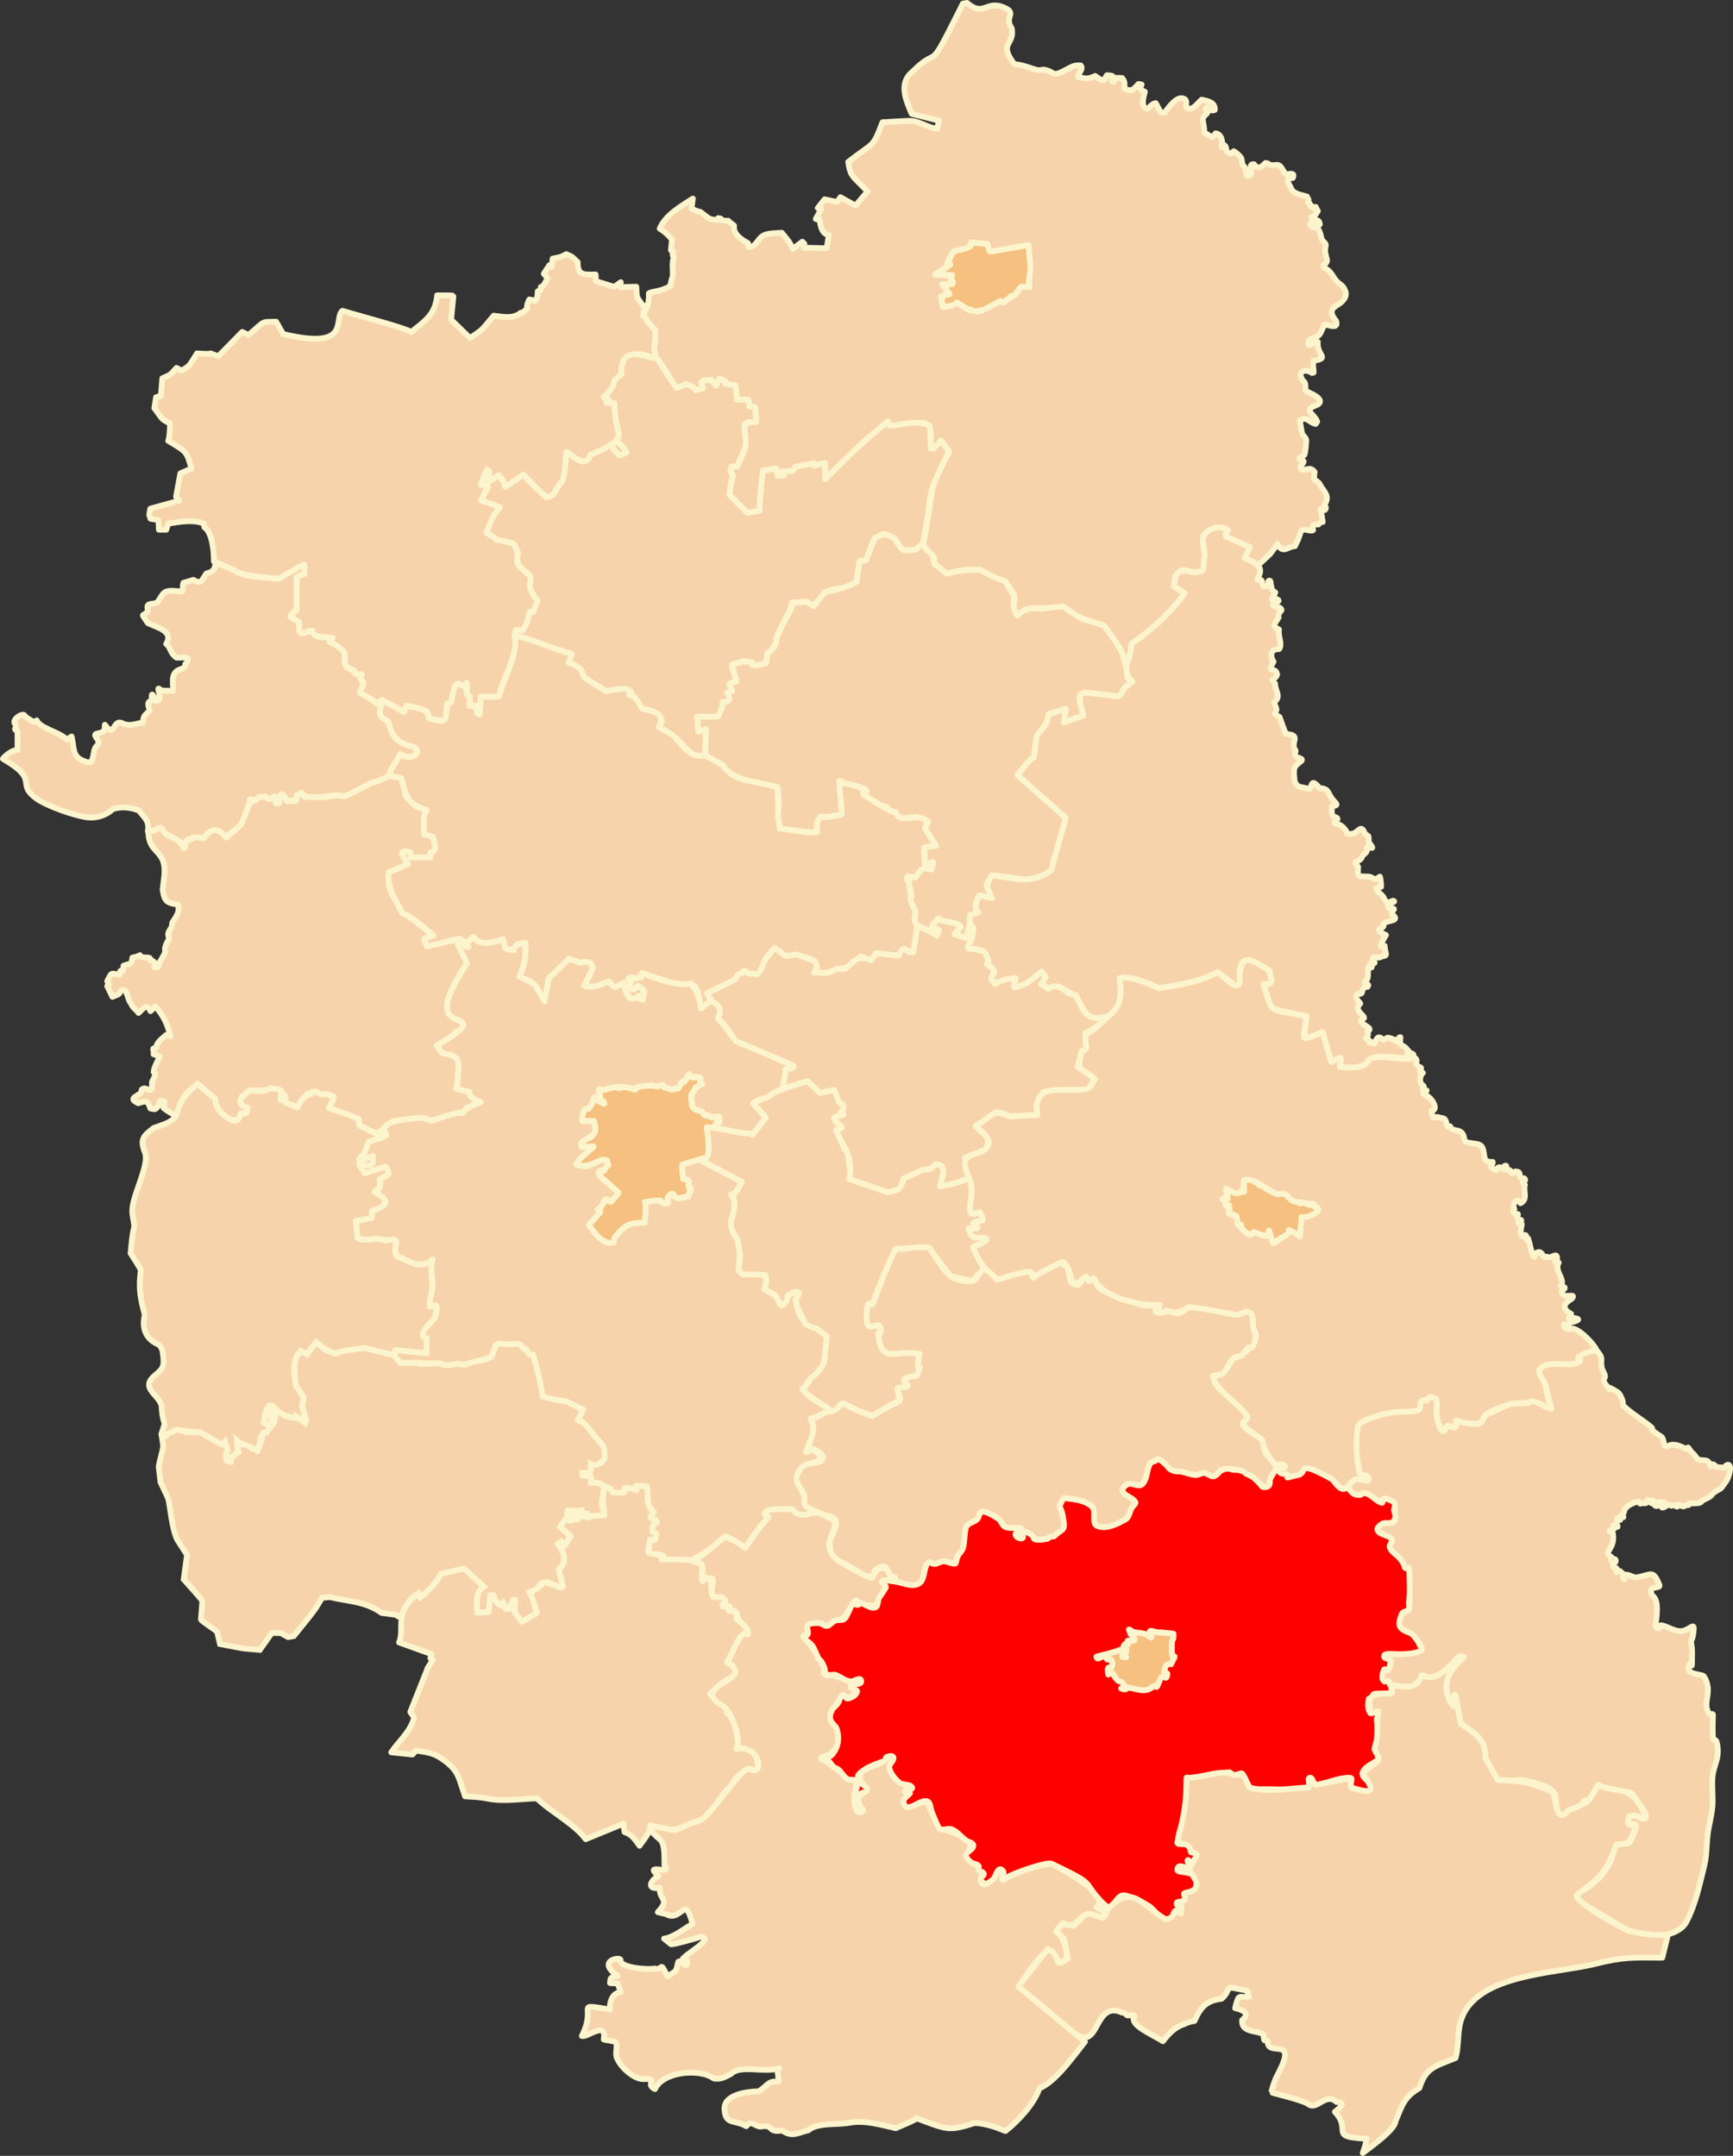
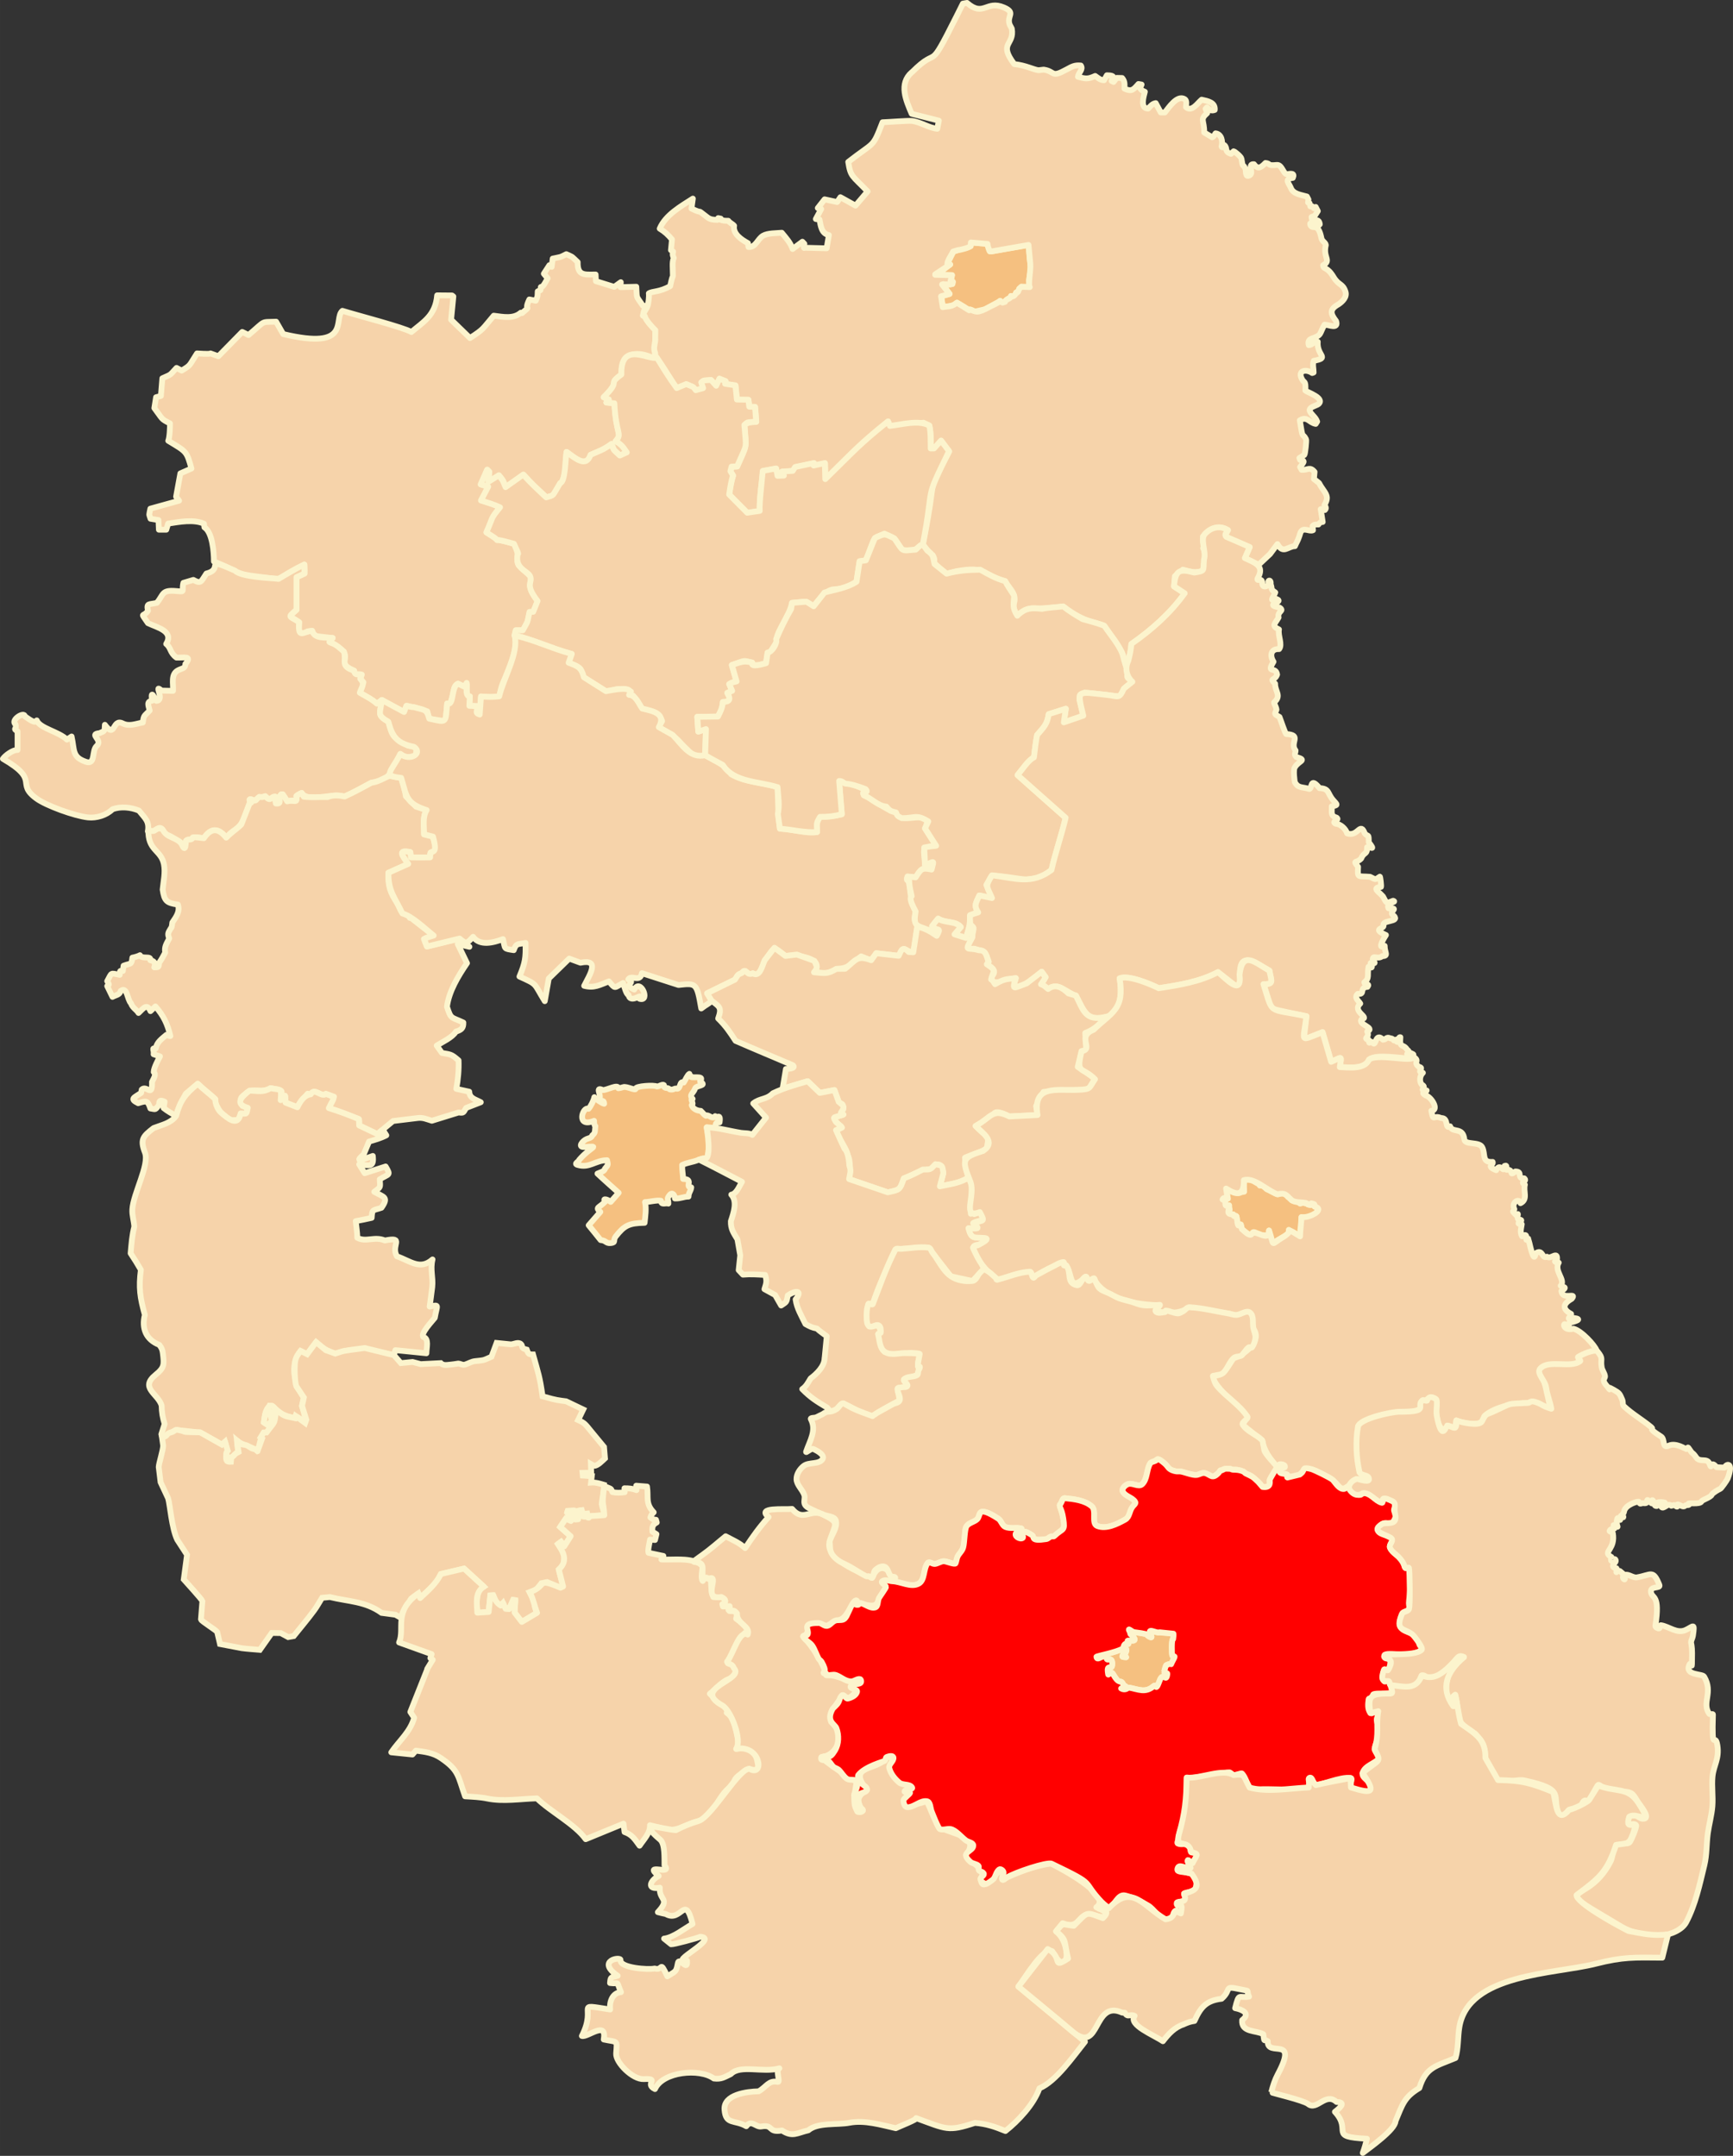
<svg xmlns="http://www.w3.org/2000/svg" xmlns:ns1="http://sodipodi.sourceforge.net/DTD/sodipodi-0.dtd" xmlns:ns2="http://www.inkscape.org/namespaces/inkscape" xml:space="preserve" width="210.703mm" height="262.182mm" style="shape-rendering:geometricPrecision; text-rendering:geometricPrecision; image-rendering:optimizeQuality; fill-rule:evenodd; clip-rule:evenodd" viewBox="0 0 54.415 67.71" id="svg2" ns1:version="0.32" ns2:version="0.45.1" ns1:docname="POL powiat zamojski map.svg" ns2:output_extension="org.inkscape.output.svg.inkscape" ns1:docbase="C:\Users\Mistrz\Desktop\Skorowidze miejscowości\powiaty\lubelskie">
  <rect x="0" y="0" width="54.415" height="67.71" fill="#333333" stroke="none" />
  <ns1:namedview ns2:window-height="575" ns2:window-width="867" ns2:pageshadow="2" ns2:pageopacity="0.0" guidetolerance="10.0" gridtolerance="10.0" objecttolerance="10.0" borderopacity="1.0" bordercolor="#666666" pagecolor="#ffffff" id="base" ns2:zoom="0.42411591" ns2:cx="373.29272" ns2:cy="464.49567" ns2:window-x="523" ns2:window-y="139" ns2:current-layer="svg2" />
  <defs id="defs4">
    <style type="text/css" id="style6">
   
    .str1 {stroke:#FCF4CD;stroke-width:0.182}
    .str0 {stroke:#FCF4CD;stroke-width:0.182;stroke-linejoin:round}
    .fil0 {fill:#F5C080}
    .fil1 {fill:#F6D3AA}
   
  </style>
  </defs>
  <g id="Warstwa_x0020_1">
    <path class="fil0 str0" d="M36.832 51.481c-0.05,-0 -0.039,0.448 -0.026,0.501 0.024,0.102 0.139,-0.047 0.03,0.156 -0.135,0.253 0.03,0.042 -0.214,0.161 -0.018,0.009 -0.069,0.202 -0.066,0.211 0.006,0.018 0.1,0.034 0.098,0.057 -0.031,0.296 -0.115,-0.044 -0.223,0.171 -0.018,0.036 -0.103,0.296 -0.13,0.241 -0.009,-0.019 -0.039,-0.055 -0.071,-0.027 -0.266,0.237 -0.49,0.102 -0.777,0.053 -0.034,-0.006 -0.113,0.106 -0.25,0.026 0.254,-0.098 0.113,-0.029 0.058,-0.143 -0.063,-0.131 -0.112,-0.029 -0.179,-0.115 -0.047,-0.06 -0.101,-0.137 -0.13,-0.188 -0.075,-0.134 -0.15,0.045 -0.157,0.004 -0.069,-0.385 0.113,-0.097 0.126,-0.299 0.018,-0.289 -0.151,-0.105 -0.174,-0.192 -0.06,-0.22 -0.3,0.116 -0.321,-0.062 -0.003,-0.023 0.634,-0.14 0.817,-0.256 0.007,-0.004 0.007,0.086 0.067,0.009 0.052,-0.066 0.051,0.149 -0.032,0.09 -0,0.136 -0.128,0.162 0.081,0.17 -0.118,-0.118 0.12,-0.216 -0.062,-0.305 -0.05,-0.025 0.029,-0.134 0.062,-0.121 0.133,0.055 0.044,-0.064 0.045,-0.089 0.002,-0.038 0.433,0.09 0.094,-0.205 -0.015,-0.013 -0.01,-0.049 -0.022,-0.072 -0.101,-0.179 0.064,-0.004 0.13,0.004 0.062,0.008 0.406,0.05 0.406,0.081 0,0.019 0.204,0.164 0.126,0.017 -0.148,-0.28 0.176,-0.044 0.268,-0.094 0.001,-0.001 0.003,-0.001 0.004,0 0.041,0.026 0.428,0.018 0.434,0.045 0.01,0.044 -0.006,0.123 -0.009,0.17z" id="path10" />
    <path class="fil0 str0" d="M40.82 38.831c-0.117,-0.07 -0.236,-0.136 -0.353,-0.205 -5.16508e-005,0.048 0.006,0.085 -0.013,0.13 -0.145,0.092 -0.331,0.175 -0.46,0.281 -0.021,0.018 -0.024,-0.007 -0.018,0.041 -0.03,0.009 -0.114,-0.381 -0.13,-0.429 -0,0.049 -0.004,0.097 -0.008,0.147 -0.08,-0.005 -0.204,0.011 -0.282,-0.009 -0.069,-0.018 -0.179,-0.142 -0.229,-0.066 -0.051,0.078 -0.04,0.091 -0.12,0.044 -0.077,-0.045 -0.143,-0.106 -0.214,-0.16 -0.047,-0.238 -0.01,-0.142 -0.116,-0.098 -0.02,-0.102 -0.038,-0.203 -0.053,-0.305 -0.006,-0.043 -0.089,0.053 -0.099,-0.058 -0.074,-0 -0.117,-0.054 -0.186,-0.053 0.126,-0.108 0.05,-0.09 0.053,-0.233 -0.118,0.041 -0.108,0.051 -0.13,-0.115 -0.009,-0.07 0.009,-0.041 -0.049,-0.054 -0.001,-0.02 -0.038,0.01 -0.013,-0.04 0.029,0.016 0.024,0.021 0.053,0.004 0.022,-0.076 0.048,-0.006 0.103,-0.004 -0.02,-0.106 -0.04,-0.212 -0.058,-0.318 0.033,0.021 0.073,0.07 0.112,0.068 0.029,-0.002 0.143,0.043 0.143,0.058 0.073,-0 0.126,0.03 0.196,0 0.057,-0.024 0.054,-0.017 0.116,-0.028 -0.003,-0.121 -0.008,-0.241 -0.009,-0.362 0.078,-0.023 0.165,-0.02 0.246,-0.027 0.051,0.044 0.181,0.149 0.229,0.138 0.007,0.021 0.011,0.042 0.026,0.058 0.14,-0.004 0.115,0.028 0.214,0.113 0.107,0.045 0.203,0.103 0.308,0.151 0.065,0.03 0.116,-0.013 0.161,-0.053 0.053,-0 0.17,0.094 0.201,0.147 0.013,-0 0.113,0.096 0.124,0.107 0.081,0.026 0.163,0.046 0.246,0.068 -0.016,0.104 0.146,-0.075 0.169,0.027 0.075,-0.004 0.061,-0.018 0.086,0.032 0.076,0.017 0.107,0.05 0.107,-0.032l0.107 0.023c-0.014,0.108 -0.017,0.072 0.098,0.103 -0.012,0.068 -0.023,0.137 -0.036,0.205 -0.097,-0 -0.125,0.032 -0.197,0.094 -0.1,0.024 -0.181,0.024 -0.28,0.008 -0.01,0.173 0.032,0.221 -0.032,0.38 0.02,0.026 -0.014,0.186 -0.013,0.224z" id="path12" />
    <path class="fil0 str0" d="M21.949 36.421c-0.237,0.096 -0.333,0.077 -0.531,0.17 0,0.193 0.024,0.252 0.032,0.438 0.35,-0.003 0.037,0.263 0.255,0.264 -0.016,0.125 -0.082,0.157 -0.086,0.29 -0.157,-0 -0.247,0.065 -0.428,0.058 0,-0.099 -0.077,-0.219 -0.165,-0.107 -0.109,0.138 -0.036,0.108 -0.04,0.269 -0.087,-0.033 -0.225,0.061 -0.233,-0.09 -0.119,-0.028 -0.376,0.041 -0.5,0.041 0.046,0.197 0.008,0.459 -0.013,0.652 -0.492,0.009 -0.637,0.083 -0.907,0.429 -0.096,0.123 0.022,0.188 -0.157,0.207 -0.158,0.016 -0.141,-0.083 -0.316,-0.094 -0.123,-0.157 -0.25,-0.31 -0.376,-0.465l0.366 -0.42c-0.173,-0.148 -0.043,-0.119 0.152,-0.322 -0.099,-0.129 0.088,-0.066 0.173,0.008l0.251 -0.286c-0.224,-0.202 -0.447,-0.396 -0.666,-0.603 0.062,-0.031 0.233,-0.072 0.233,-0.152 0.081,-0.115 0.118,-0.085 0.067,-0.269 -0.376,0.005 -0.548,0.26 -0.925,0.148 -0.133,-0.039 0.05,-0.105 0.049,-0.156 0.376,-0.439 0.695,-0.44 0.165,-0.407 -0.227,0.014 -0.054,-0.199 0.073,-0.25 0.064,-0.026 0.16,-0.04 0.173,-0.113 0.112,-0.084 0.079,-0.149 0.099,-0.29 -0.039,-0.035 -0.041,-0.109 -0.041,-0.169 -0.585,0.239 -0.356,-0.47 -0.175,-0.376 0.072,-0.075 0.164,-0.267 0.184,-0.367 0.036,0.06 0.249,0.198 0.308,0.207 -0.008,-0.154 -0.097,-0.03 -0.143,-0.179 0.05,-0.115 -0.151,-0.367 0.103,-0.25 0.132,-0 0.483,-0.199 0.483,-0.058 0.033,-7.74763e-005 0.127,-0.023 0.16,-0.036 0.09,-0.034 0.391,0.122 0.385,0.053 -0.009,-0.09 0.594,-0.125 0.669,-0.072 0.067,-0 0.176,-0.083 0.219,-0.045 0.002,0.143 0.105,0.051 0.183,0.135 0.122,0.033 0.157,-0.054 0.229,-0.018 0.12,-0.001 0.075,-0.264 0.21,-0.196 0.05,-0.075 0.119,-0.243 0.178,-0.273 0.017,0.054 -0.034,0.037 0.049,0.072 -0.058,0.095 0.458,-0.053 0.29,0.152 -0.006,0.007 -0.003,0.01 0,0.017 0.241,0.141 -0.124,0.111 -0.16,0.219 -0.055,0.163 -0.202,0.19 -0.077,0.327 -0.105,-0.003 0.062,0.144 -0.03,0.196 0.039,0.116 0.171,0.178 0.286,0.179 0.019,0.013 0.179,0.214 0.179,0.139 0.1,-0.003 0.187,0.138 0.272,0.027 0.001,0.131 0.192,-0.15 0.139,0.197 -0.141,-0.002 -0.11,0.03 -0.139,0.187 -0.002,0.01 -0.236,-0.031 -0.263,-0.03 0.015,0.17 0.085,0.331 0.067,0.51 -0.01,0.101 -0.002,0.442 -0.103,0.486 0.001,-0.051 -0.201,0.017 -0.206,0.019z" id="path14" />
    <path class="fil0 str0" d="M30.088 7.851l0.008 0 0.009 -0.004 0.005 0 0.036 -0.013 0.134 -0.041 0.139 -0.044 0.045 -0.013 0.004 -0.005 0.009 0 0 -0.004 0.008 -0.107 0 -0.005 0.434 0.036 0.009 0.005 0.067 0.004 0.013 0 0 0.023 0.008 0.022 0.015 0.017 0 0.028 0.004 0.017 0 0.005 0.013 0.036 0.004 0.021 0.005 0.018 0.013 0.027 0.009 0.019 0.017 0 0.013 -0.009 0.015 0.013 0.021 -0.004 0.036 -0.009 0.019 0 0.098 -0.019 0.094 -0.013 0.032 -0.008c0.291,-0.047 0.581,-0.103 0.871,-0.152l0.017 0.179 0.009 0.116 0.009 0.134 0.023 0.173 0 0.023 0.004 0.009 0.017 0.126 -0.03 0.143 -0.026 0.151 -0.009 0.058 0.009 0.103 0 0.009 0.013 0.093 0.004 0.005 -0.098 -0.005 -0.116 0 -0.049 -0.004 -0.068 0.062 0 0.005 -0.013 0.04 -0.009 0.023 -0.013 0.022 -0.004 0.009 -0.015 0.004 -0.013 0 -0.008 0.009 0 0.017 -0.015 -0.004 -0.008 -0.005 -0.005 0.019 -0.004 0.017 -0.009 0.019 -0.026 0.027 -0.054 0.036 -0.017 0.009 -0.022 -0.004 -0.023 -0.015 0 0.032 -0.013 0.023 -0.022 0.009 -0.023 0.013 -0.026 0.004 -0.019 0.019 -0.013 0.008 -0.013 0.005 -0.022 0.023 -0.013 0.013 -0.017 0.013 -0.005 0.023 -0.022 0.013 -0.023 -0.004 -0.008 0.004 -0.022 0.009 -0.009 -0.013 -0.026 0 -0.028 -0.028 -0.017 -0.013 -0.013 0.013 -0.3 0.166 -0.165 0.09 -0.008 0 -0.259 0.058 -0.026 0.017 -0.014 0.004 -0.017 0 -0.071 -0.044 -0.026 -0.019 -0.032 -0.009 -0.013 -0.004 -0.009 0.013 -0.004 0.005 -0.009 0.004c-0.05,-0.025 -0.091,-0.062 -0.143,-0.085l0 -0.005 -0.081 -0.049 -0.058 -0.036 -0.054 -0.031 -0.053 -0.032 -0.09 0.072 -0.004 0.004 -0.004 0.005 -0.009 0.004 -0.009 0.005 -0.053 0.004 -0.028 0.004 -0.008 0.005 -0.005 0 -0.026 0.004 -0.013 0.004 -0.009 0 -0.019 0.005 -0.026 0 -0.009 0.004 -0.021 0 -0.005 0.005c-0.028,-0.001 -0.076,0.014 -0.103,0.013l0 -0.005 -0.004 -0.027 -0.026 -0.139 -0.023 -0.17 0.156 -0.04 0.107 -0.032c-0.07,-0.098 -0.155,-0.204 -0.231,-0.299l0.044 -0.013 0.005 0.004 0.004 0.005 0.005 0 0.008 0.004 0.022 0 0.018 -0.004c0.026,0 0.053,0 0.079,0 0.015,-0.002 0.024,0.004 0.037,0.008 0.039,0.003 0.058,-0.012 0.098,-0.017l0.013 -0.068 -0.067 -0.036 0.005 -0.004 0 -0.013 0.004 -0.005 0.023 -0.111 0.009 -0.04 -0.358 -0.009 -0.079 -0.004 -0.086 0 0 -0.015 0.005 -0.004 0.053 -0.013 0.081 -0.04 0.326 -0.25 -0.013 0 -0.071 -0.015 0 -0.004 0.049 -0.116 0.04 -0.075 0 -0.004 0.062 -0.122 0.032 -0.072 0.036 -0.008 0.005 0 0.111 -0.036 0.009 -0.005z" id="path16" />
    <path class="fil1 str0" d="M15.518 15.849l0.188 0.085c-0.298,0.362 -0.214,0.305 -0.43,0.787 0.739,0.452 -0.133,0.07 0.867,0.358 0.242,0.526 0.025,0.464 0.143,0.676l0.361 0.339c0.099,0.218 -0.188,0.233 0.237,0.783l-0.137 0.34 -0.116 0.004c-0.083,0.385 -0.027,0.238 -0.21,0.576l-0.223 0c-0.089,0.36 0.183,0.265 -0.325,1.462 -0.146,0.344 -0.112,0.249 -0.197,0.612 -0.321,0.038 -0.244,0.027 -0.572,0.005l-0.04 0.567 -0.098 -0.026 0.023 -0.246 -0.251 0 0.014 -0.299 -0.09 0 -0.009 -0.424 -0.071 0.12 -0.201 -0.094c-0.178,0.084 -0.093,0.236 -0.259,0.653l-0.081 -0.032 -0.049 0.559 -0.513 -0.081 -0.063 -0.232c-0.364,-0.114 -0.307,-0.108 -0.656,-0.175l-0.071 0.197 -0.697 -0.376 -0.156 0.116c-0.158,-0.143 -0.353,-0.237 -0.537,-0.344l0.112 -0.331 -0.099 -0.111 0.049 -0.13 -0.227 -0.019 -0.013 -0.102c-0.745,-0.333 0.237,-0.405 -0.8,-0.907l0.126 -0.12 -0.594 -0.068 -0.05 -0.156c-0.198,0.022 -0.126,-0.01 -0.25,0.102l-0.178 -0.075 0.018 -0.299 -0.3 -0.197 0.219 -0.192 0 -1.024 0.254 -0.115 -0.008 -0.282c-1.056,0.512 -0.488,0.489 -1.438,0.38 -0.782,-0.09 -0.559,-0.141 -1.403,-0.478 0,-0.294 -0.047,-0.916 -0.299,-1.073l-0.013 -0.113c-0.327,-0.145 -0.774,-0.058 -1.126,-0.004l-0.058 0.192 -0.232 0 -0.013 -0.303 -0.25 -0.041c-0.055,-0.177 -0.048,-0.087 -0.005,-0.317l0.902 -0.25 -0.094 -0.126 0.134 -0.732 0.348 -0.152c-0.152,-0.553 -0.155,-0.524 -0.728,-0.872 0.045,-0.106 0.056,-0.419 0.054,-0.546 -0.295,-0.148 -0.218,-0.12 -0.491,-0.482l0.054 -0.34 0.152 -0.04 0.045 -0.555c0.308,-0.139 0.205,-0.069 0.446,-0.326l0.161 0.085c0.305,-0.185 0.221,-0.14 0.482,-0.54 0.053,0.003 0.391,0.03 0.424,0l0.246 0.089 0.75 -0.764 0.197 0.098c0.569,-0.48 0.361,-0.398 0.866,-0.42l0.223 0.389c2.175,0.519 1.559,-0.48 1.859,-0.73 0.453,0.141 1.929,0.522 2.166,0.666 0.368,-0.314 0.754,-0.512 0.809,-1.152l0.468 0.004 0.041 0.032 -0.071 0.729 0.593 0.576c0.454,-0.297 0.372,-0.265 0.746,-0.702 0.293,0.037 0.619,0.108 0.849,-0.094l0.04 0.013c0.339,-0.286 0.031,-0.015 0.229,-0.429l0.201 0.041c0.07,-0.176 0.051,-0.101 0.062,-0.295l0.085 -0.036c0.028,-0.258 -0.029,0.119 0.227,-0.375l-0.12 -0.143 0.175 -0.269 0.071 0.054 0.032 -0.26c0.262,-0.058 0.213,-0.027 0.428,-0.139 0.238,0.11 0.148,0.056 0.357,0.25 -0.009,0.438 0.217,0.389 0.563,0.389l0.009 0.209 0.576 0.179 0.205 -0.147 -0.009 0.156 0.496 -0.013c0.029,0.408 -0.026,0.25 0.206,0.595l0.143 0.013c-0.125,0.158 -0.106,0.122 -0.139,0.295l0.058 0.017c0.018,0.094 0.25,0.364 0.33,0.438l-0.013 0.813 0.058 0.045 -0.071 0.058c-0.099,-0.091 -1.067,-0.504 -1.036,0.482 -0.478,0.354 0.031,0.135 -0.558,0.715l0.165 0.068 -0.081 0.098 0.254 0.023c0.046,0.986 0.257,0.945 0.036,1.193 0.196,0.095 0.227,0.161 0.353,0.35l-0.214 0.098c-0.226,-0.217 -0.167,-0.122 -0.263,-0.363 -0.281,0.198 -0.331,0.195 -0.657,0.341 -0.138,0.421 -0.477,0.11 -0.755,-0.09 -0.073,0.44 0.016,0.589 -0.165,0.971l-0.03 0.004c-0.267,0.438 -0.167,0.367 -0.439,0.452 -0.325,-0.305 -0.415,-0.371 -0.723,-0.715l-0.554 0.393c-0.108,-0.247 -0.054,-0.169 -0.214,-0.371l-0.327 0.205 0.022 -0.317 -0.062 -0.064 -0.201 0.461 0.237 0.071 -0.227 0.433 0.411 0.13z" id="path18" style="fill:#f6d3aa;fill-opacity:1" />
    <path class="fil1 str0" d="M25.241 7.78l0.715 0.019 0.071 -0.416c-0.235,-0.044 -0.258,-0.292 -0.295,-0.487l-0.116 -0.017 0.169 -0.314 -0.107 -0.031 0.214 -0.273 0.394 0.085 0.102 -0.152 0.475 0.264 0.379 -0.446c-0.493,-0.508 -0.535,-0.456 -0.608,-0.926 0.843,-0.66 0.755,-0.416 1.076,-1.246 0.157,-0.003 0.799,-0.056 0.925,-0.041 0.272,0.033 0.518,0.215 0.795,0.246l0.049 -0.256 -0.853 -0.215c-0.18,-0.422 -0.412,-0.943 0.004,-1.305l0.009 -0.004c0.883,-0.885 0.453,0.127 1.393,-1.748l0.201 -0.403 0.13 -0.023c0.524,0.455 0.602,-0.095 1.157,0.143 0.394,0.169 0.079,0.26 0.184,0.542l0.066 0.124c0.09,0.533 -0.436,0.432 0.077,1.114 0.363,0.037 0.599,0.173 0.763,0.192l0.161 -0.019c0.375,0.055 0.212,0.275 0.728,-0.009 0.163,-0.09 0.25,-0.139 0.438,-0.12 0.084,0.128 -0.073,0.22 -0.09,0.354 0.245,0.066 0.306,0.079 0.541,-0.026 0.092,0.063 0.165,0.134 0.278,0.134l0.089 -0.156c0.064,0.005 0.135,-0.002 0.188,0.036 0.007,0.05 -0.022,0.096 -0.04,0.143l0.062 0.031 0.098 -0.128 0.171 0.004c0.092,0.108 0.075,0.195 0.075,0.335 0.226,0.104 0.28,0.032 0.438,-0.147l0.098 0.017 -0.049 0.116c0.042,0.064 0.082,0.08 0.152,0.111 -0.038,0.152 -0.158,0.528 0.103,0.528 0.078,-0.081 0.125,-0.148 0.237,-0.171l0.16 0.295 0.126 0c0.112,-0.135 0.383,-0.566 0.625,-0.42 0.076,0.046 0.042,0.176 0.04,0.25 0.182,0.164 0.355,-0.118 0.492,-0.233 0.189,0.041 0.434,0.084 0.411,0.322 -0.11,0.043 -0.165,-0.003 -0.246,-0.079l-0.04 0.044 0.049 0.135c-0.244,0.214 -0.088,0.214 -0.094,0.608l0.25 0.151c0.057,-0.02 0.071,-0.079 0.107,-0.124 0.187,0.023 0.235,0.252 0.188,0.411l0.013 0.023 0.022 0.005 0.049 -0.072c0.119,0.092 -0.012,0.208 0.214,0.277l0.081 -0.081c0.036,0.004 0.237,0.172 0.246,0.233 0.051,0.339 0.038,0.122 0.126,0.322 0.022,0.051 -0.018,0.302 0.143,0.192 0.119,-0.081 -0.091,-0.359 0.124,-0.34 0.127,0.18 0.228,0.095 0.362,-0.04 0.184,0.023 0.029,0.094 0.357,0.062 0.167,-0.016 0.204,0.311 0.33,0.29 0.101,-0.017 0.243,-0.044 0.171,0.117 -0.284,0.036 -0.124,0.162 -0.063,0.312 0.075,0.202 0.33,0.219 0.505,0.273l0.049 0.094 -0.013 0.094 0.049 0.023 0.022 0.098 0.054 -0.004 0.058 0.062 0.057 -0.04 0.067 0.13 -0.094 0.147 -0.103 0.04c0,0.214 0.231,-0.023 0.259,0.228l-0.03 0.032c-0.013,-0.002 -0.348,-0.164 -0.259,0.004 0.075,0.142 0.237,-0.113 0.34,0.403 0.02,0.099 0.13,0.13 0.138,0.215 -0.097,0.389 0.186,0.48 -0.085,0.634 0.014,0.148 0.118,0.019 0.33,0.372 0.162,0.269 0.286,0.19 0.372,0.456 0.055,0.17 -0.096,0.315 -0.219,0.397 -0.289,0.162 -0.256,0.292 -0.075,0.527 0.086,0.271 -0.236,0.113 -0.362,0.112 -0.169,0.288 -0.075,0.326 -0.389,0.433 -0.11,0.038 -0.136,0.102 -0.107,0.211 0.109,0 0.161,-0.132 0.282,-0.107 -0.039,0.445 0.4,0.502 -0.126,0.599 -0.045,0.115 -0.004,0.244 -0.004,0.367l-0.045 0.017c-0.18,-0.127 -0.436,-0.087 -0.344,0.143 0.085,0.211 0.147,0.043 0.13,0.407 0.052,0.053 0.626,0.236 0.411,0.425 -0.055,0.048 -0.32,0.097 -0.272,0.219 0.045,0.114 0.18,0.182 0.231,0.331l-0.045 0.072c-0.215,-0.038 -0.263,-0.254 -0.5,-0.111 0.108,0.678 0.066,0.342 0.197,0.595 0.017,0.033 -0.026,0.458 -0.054,0.491l-0.156 0.098 0.022 0.058c0.199,0.018 0.087,0.102 0,0.224l0.049 0.089c0.201,0.012 0.253,-0.115 0.406,0.064l-0.021 0.223c0.268,0.212 0.083,0.043 0.295,0.34 0.137,0.192 0.152,0.275 0.036,0.478 0.04,0.053 0.067,0.103 0.013,0.156 -0.048,-0.019 -0.079,-0.038 -0.13,-0.027l0.062 0.403c-0.072,0.006 -0.094,0.018 -0.133,0.079 -0.074,0 -0.133,-0.008 -0.184,0.049l0.013 0.13c-0.118,0.059 -0.3,-0.11 -0.389,0.064 -0.022,0.044 -0.031,0.147 -0.143,0.358l-0.036 0.08c-0.216,0 -0.37,0.264 -0.549,-0.066l-0.233 0.313 -0.357 0.335 -0.434 -0.201 0.152 -0.348c-0.207,-0.091 -0.617,-0.206 -0.777,-0.362l0.094 -0.171c-0.302,-0.189 -0.571,-0.053 -0.787,0.197 0.014,0.106 -0.013,0.187 0.045,0.277l-0.036 0.09c0.123,0.197 0.012,0.505 -0.009,0.728 -0.276,0.044 -0.358,0.02 -0.629,-0.054l-0.25 0.205 -0.026 0.322 0.335 0.22c-0.457,0.627 -1.042,1.149 -1.675,1.591 -0.019,0.246 -0.065,0.472 -0.179,0.693 -0.037,-0.138 -0.055,-0.3 -0.116,-0.429l-0.554 -0.836c-0.103,-0.082 -0.624,-0.083 -1.29,-0.608 -0.314,0.039 -0.616,0.068 -0.929,0.054 -0.204,-0.009 -0.376,0.104 -0.513,0.237 -0.236,-0.389 -0.03,-0.356 -0.099,-0.63 -0.039,-0.158 -0.209,-0.308 -0.28,-0.456 -0.783,-0.217 -0.578,-0.485 -1.538,-0.314l-0.303 0.081c-0.633,-0.506 -0.262,-0.285 -0.438,-0.589 -7.74763e-005,-0 -0.142,-0.097 -0.304,-0.336 0.108,-0.559 0.213,-1.117 0.282,-1.681 0.052,-0.428 0.351,-0.85 0.541,-1.237l-0.251 -0.336 -0.223 0.25 -0.102 0c-0.004,-0.245 0.01,-0.484 -0.045,-0.723l-0.184 -0.094 -1.054 0.107 -0.058 -0.143c-0.702,0.561 -1.326,1.185 -1.97,1.815l-0.013 -0.505 -0.353 0.079 0.009 -0.079 -0.589 0.124 -0.075 0.121 -0.34 0.023 0.062 0.126 -0.201 0.008 -0.045 -0.232 -0.419 0.076c-0.03,0.394 -0.123,0.881 -0.094,1.257l-0.393 0.058 -0.567 -0.572c0.029,-0.206 0.06,-0.401 0.12,-0.6l-0.081 -0.134 0.036 -0.143 0.175 -0.009c0.296,-0.687 0.287,-0.504 0.227,-1.301 0.111,-0.099 0.225,-0.089 0.372,-0.102l-0.037 -0.465 -0.182 -0.005 -0.026 -0.219 -0.362 -0.005 -0.045 -0.446 -0.325 -0.049 0.013 -0.085 -0.192 -0.077 -0.099 0.224 -0.165 -0.183c-0.112,0.01 -0.219,-0.002 -0.304,0.075l0.058 0.183 -0.231 0.064c-0.082,-0.108 -0.176,-0.139 -0.3,-0.192l-0.299 0.125c-0.164,-0.223 -0.554,-0.907 -0.688,-1.011 0.032,-0.096 -0.014,-0.122 -0.022,-0.215 -0.011,-0.117 0.046,-0.233 0.032,-0.352l0.004 -0.246c-0.096,-0.09 -0.308,-0.321 -0.33,-0.438l-0.058 -0.017c0.025,-0.13 0.095,-0.184 0.139,-0.295 0.033,-0.084 0.057,-0.319 0.044,-0.407 0.109,-0.075 0.336,-0.034 0.67,-0.228 0.112,-0.542 0.084,-0.08 0.077,-0.634 -0.001,-0.087 0,-0.171 0.036,-0.25 -0.042,-0.08 -0.04,-0.113 -0.022,-0.201l-0.067 -0.045 0.032 -0.335c-0.117,-0.143 -0.226,-0.245 -0.385,-0.34 0.181,-0.432 0.669,-0.703 1.041,-0.943l-0.044 0.312c0.451,0.221 0.07,-0.054 0.504,0.278 0.097,0.074 0.19,0.072 0.308,0.079l0.028 -0.057 0.081 0.017 -0.009 0.036c0.085,0.031 0.155,0.032 0.246,0.032 0.047,0.068 0.126,0.091 0.182,0.156 -0.046,0.253 0.232,0.436 0.434,0.546l0.017 0.121c0.228,0.019 0.284,-0.254 0.456,-0.354 0.151,-0.088 0.42,-0.077 0.589,-0.094 0.136,0.167 0.269,0.307 0.34,0.51l0.308 -0.228 0.062 0.066 -0.026 0.028 0.017 0.102zm4.847 0.072l-0.161 0.049c-0.045,0.101 -0.182,0.282 -0.182,0.393l0.084 0.015 -0.465 0.307 0 0.015 0.524 0.013 -0.036 0.17 -0.005 0.004 0.067 0.036 -0.013 0.068 -0.112 0.013 -0.004 -0.004 -0.152 0 -0.009 -0.009 -0.044 0.013c0.076,0.095 0.161,0.201 0.231,0.299l-0.263 0.072 0.053 0.341 0.103 -0.013 0.005 -0.005c0.134,0 0.231,-0.038 0.335,-0.12l0.246 0.147 0 0.005c0.052,0.023 0.093,0.06 0.143,0.085l0.022 -0.022c0.203,0.061 0.203,0.142 0.633,-0.094 0.096,-0.053 0.236,-0.101 0.313,-0.179l0.045 0.041 0.026 0 0.009 0.013 0.075 -0.023c0.023,-0.099 0.188,-0.084 0.188,-0.184 0.072,0.046 0.142,-0.041 0.161,-0.107l0.022 0.009 0.008 -0.027 0.028 -0.004 0.04 -0.099 0.068 -0.062 0.263 0.009c-0.058,-0.078 0.032,-0.515 0.019,-0.721l-0.058 -0.603 -1.17 0.205 -0.015 -0.013 -0.03 0.009c-0.032,-0.063 -0.071,-0.166 -0.071,-0.233l-0.524 -0.045 -0.008 0.116 -0.009 0c-0.037,0.049 -0.315,0.121 -0.379,0.121z" id="path20" style="fill:#f6d3aa;fill-opacity:1" />
    <path class="fil1 str0" d="M19.466 14.307c0.071,-0.037 0.139,-0.067 0.214,-0.098 -0.109,-0.162 -0.176,-0.264 -0.353,-0.35 0.23,-0.258 0.011,-0.184 -0.036,-1.193l-0.254 -0.023 0.081 -0.098 -0.165 -0.068c0.589,-0.581 0.08,-0.361 0.558,-0.715 -0.034,-1.102 0.934,-0.399 1.108,-0.54 0.203,0.335 0.398,0.65 0.629,0.966l0.299 -0.125c0.245,0.105 0.197,0.057 0.3,0.192l0.231 -0.064 -0.058 -0.183c0.089,-0.081 0.079,-0.055 0.304,-0.075l0.165 0.183 0.099 -0.224 0.192 0.077 -0.013 0.085 0.325 0.049 0.045 0.446 0.362 0.005 0.026 0.219 0.182 0.005c0.011,0.155 0.023,0.31 0.037,0.465 -0.292,0.027 -0.25,-0.007 -0.372,0.102 0.061,0.819 0.112,0.512 -0.227,1.301l-0.175 0.009 -0.036 0.143 0.081 0.134c-0.062,0.206 -0.09,0.387 -0.12,0.6l0.567 0.572c0.131,-0.019 0.262,-0.041 0.393,-0.058 -0.019,-0.245 0.071,-0.955 0.094,-1.257l0.419 -0.076 0.045 0.232 0.201 -0.008 -0.062 -0.126 0.34 -0.023 0.075 -0.121 0.589 -0.124 -0.009 0.079 0.353 -0.079 0.013 0.505c0.892,-0.872 1.049,-1.078 1.97,-1.815l0.058 0.143c0.391,-0.04 0.881,-0.196 1.237,-0.013 0.053,0.232 0.041,0.464 0.045,0.723l0.102 0 0.223 -0.25 0.251 0.336c-0.81,1.657 -0.44,0.936 -0.822,2.918 -0.249,0.138 -0.129,0.216 -0.644,0.188 -0.303,-0.442 -0.164,-0.328 -0.562,-0.518 -0.413,0.182 -0.253,0.016 -0.586,0.836l-0.196 0.03 -0.099 0.644c-0.798,0.509 -0.638,-0.131 -1.345,0.77 -0.299,-0.188 -0.149,-0.149 -0.678,-0.107 -0.066,0.409 -0.557,0.989 -0.473,1.216l-0.214 0.339 -0.081 0.009 -0.049 0.331c-0.292,0.072 -0.201,0.075 -0.46,0.049l0.026 -0.068c-0.315,-0.077 -0.188,-0.072 -0.639,0.077l0.147 0.514c-0.092,0.022 -0.148,0.041 -0.231,0.085l0.094 0.211 -0.152 0.066c0.08,0.143 0.101,0.153 0,0.282l-0.139 0.004c-0.031,0.267 -0.015,0.176 -0.156,0.457l-0.648 0.008 0.032 0.465 0.241 -0.08 -0.026 0.823 -0.295 0.066c-0.712,-0.625 -0.397,-0.519 -1.162,-0.947l0.107 -0.192c-0.119,-0.369 -0.501,-0.306 -0.629,-0.393l-0.282 -0.408c-0.153,-0.026 -0.157,0.004 -0.066,-0.125 -0.475,-0.2 -0.591,0.029 -0.791,-0.013l-0.693 -0.438c-0.171,-0.236 0.092,-0.241 -0.479,-0.456l0.099 -0.277c-0.852,-0.229 -1.171,-0.444 -1.795,-0.581l0.04 -0.162 0.223 0c0.181,-0.335 0.128,-0.196 0.21,-0.576l0.116 -0.004 0.137 -0.34c-0.425,-0.55 -0.137,-0.565 -0.237,-0.783 -0.066,-0.146 -0.392,-0.211 -0.402,-0.54 -0.008,-0.278 0.121,0.011 -0.102,-0.474 -1.001,-0.287 -0.128,0.095 -0.867,-0.358 0.234,-0.521 0.112,-0.4 0.43,-0.787 -0.201,-0.093 -0.384,-0.147 -0.599,-0.215l0.227 -0.433 -0.237 -0.071 0.201 -0.461 0.062 0.064 -0.022 0.317 0.327 -0.205c0.159,0.2 0.104,0.118 0.214,0.371l0.554 -0.393c0.231,0.258 0.471,0.479 0.723,0.715 0.271,-0.084 0.167,-0.007 0.439,-0.452 0.161,-0.021 0.165,-0.789 0.196,-0.975 0.288,0.208 0.62,0.5 0.755,0.09 0.326,-0.145 0.377,-0.142 0.657,-0.341 0.096,0.24 0.036,0.145 0.263,0.363z" id="path22" style="fill:#f6d3aa;fill-opacity:1" />
    <path class="fil1 str0" d="M4.361 25.459c-0.249,-0.106 -0.578,-0.139 -0.831,-0.04 -0.188,0.187 -0.503,0.283 -0.768,0.254 -0.421,-0.046 -1.307,-0.367 -1.617,-0.593 -0.675,-0.492 0.135,-0.559 -1.054,-1.248 0.071,-0.107 0.323,-0.289 0.46,-0.277l0 -0.585c-0.169,-0.105 -0.009,-0.045 -0.067,-0.224 -0.164,-0.132 0.284,-0.414 0.299,-0.246 0.102,0.062 0.315,0.251 0.371,0.126 0.093,0.249 0.696,0.353 0.947,0.603l0.147 -0.098c0.098,0.434 0.008,0.645 0.451,0.796 0.31,0.105 0.173,-0.351 0.335,-0.497 0.217,-0.195 -0.269,-0.368 0.089,-0.403 0.173,-0.074 0.16,-0.052 0.17,-0.263 0.335,0.456 0.229,-0.209 0.558,-0.044 0.209,0.105 0.408,0.011 0.634,-0.028 0.03,-0.242 0.042,-0.192 0.214,-0.375 -0.033,-0.147 -0.11,-0.286 0.076,-0.309 -0.052,-0.386 0.071,-0.089 0.134,0.004 0.286,-0.016 -0.108,-0.568 0.161,-0.322l0.362 0.009c0.017,-0.22 -0.081,-0.522 0.161,-0.648 0.13,-0.067 0.228,-0.052 0.228,-0.197 0.226,-0.273 -0.041,-0.189 -0.282,-0.201 -0.213,-0.159 -0.163,-0.304 -0.321,-0.429 0.246,-0.402 -0.279,-0.513 -0.572,-0.652 -0.259,-0.385 -0.156,-0.16 0,-0.389 -0.054,-0.256 0.03,-0.186 0.281,-0.25 0.216,-0.269 0.148,-0.408 0.594,-0.371 0.324,0.027 0.171,0.027 0.237,-0.256 0.104,-0.032 0.208,-0.063 0.313,-0.093 0.248,0.138 0.239,0.052 0.411,-0.201 0.573,-0.143 -0.131,-0.543 0.897,-0.09 0.197,0.205 1.098,0.229 1.367,0.26 0.271,-0.162 0.524,-0.314 0.809,-0.452 0.009,0.323 0.045,0.265 -0.246,0.397l0 1.024c-0.293,0.257 -0.236,0.181 0.081,0.389 -0.033,0.533 0.099,0.307 0.41,0.273 0.083,0.258 0.387,0.199 0.644,0.224 -0.19,0.19 -0.091,0.095 0.116,0.232 0.086,0.057 0.16,0.132 0.241,0.197 0.086,0.305 -0.131,0.454 0.317,0.599 0.034,0.265 0.304,-0.049 0.192,0.25 0.155,0.174 0.06,0.228 -0.013,0.442 0.188,0.11 0.375,0.198 0.537,0.344l0.156 -0.116c-0.054,0.444 -0.166,0.462 0.205,0.683 0.137,0.521 0.149,0.464 0.608,0.747 0.289,0.059 0.289,0.031 0.25,0.335 -0.226,0.017 -0.307,0.072 -0.483,-0.072 -0.251,0.485 -0.288,0.839 -0.907,0.903 -0.28,0.149 -0.553,0.306 -0.843,0.433 -0.056,-0.012 -0.115,-0.02 -0.171,-0.027 -0.307,-0.034 -1.021,0.203 -1.174,-0.085 -0.183,0.101 -0.177,0.056 -0.143,0.26 -0.14,-0.026 -0.177,-0.031 -0.313,0.004 -0.34,-0.549 -0.111,0.099 -0.357,0.068 -0.098,-0.47 -0.075,0.05 -0.334,-0.228 -0.157,0.062 -0.185,-0.032 -0.291,0.138 -0.084,0.012 -0.217,-0.111 -0.192,0.009 0.097,0.021 0.065,0.052 -0.009,0.081 -0.134,0.342 -0.178,0.665 -0.5,0.858 -0.095,0.057 -0.156,0.135 -0.233,0.215 -0.243,-0.307 -0.476,-0.317 -0.701,0.017 -0.271,-0.021 -0.232,-0.051 -0.411,0.041 -0.284,-0.001 -0.065,0.194 -0.205,0.268 -0.1,-0 -0.058,-0.154 -0.138,-0.192 -0.158,-0.075 -0.269,-0.192 -0.447,-0.233 -0.094,-0.022 -0.073,-0.298 -0.268,-0.174 -0.173,0.111 -0.074,0.04 -0.286,0.072 0.039,-0.32 -0.075,-0.385 -0.286,-0.649z" id="path24" style="fill:#f6d3aa;fill-opacity:1" />
    <path class="fil1 str0" d="M6.21 34.038l-0.375 0.312c-0.134,0.248 -0.232,0.427 -0.304,0.698 -0.14,-0.075 -0.267,-0.148 -0.393,-0.246l0.031 -0.201c-0.128,-0.054 -0.179,-0.054 -0.17,0.099 -0.144,0.171 -0.087,0.144 -0.277,0.115 -0.087,-0.261 -0.128,-0.244 -0.384,-0.166 -0.288,-0.141 -0.119,-0.174 0.094,-0.326l0.018 -0.103c0.156,-0.153 0.34,0.275 0.322,-0.241 0.05,-0.106 0.144,-0.23 0.054,-0.309 0.004,-0.137 0.137,-0.379 0.197,-0.491l-0.201 -0.068c0.023,-0.129 -0.075,-0.21 0.067,-0.179 0.034,-0.201 0.186,-0.301 0.335,-0.429 0.049,0.023 0.071,0.029 0.125,0.036 -0.092,-0.381 -0.212,-0.635 -0.469,-0.93l-0.156 0.148c-0.108,-0.26 -0.225,-0.083 -0.375,0.058 -0.063,-0.109 -0.188,-0.157 -0.237,-0.305 -0.119,-0.111 -0.113,-0.54 -0.322,-0.388 -0.038,0.128 -0.135,0.122 -0.259,0.187l-0.165 -0.339c0.092,-0.05 0.042,-0.066 0,-0.156 0.153,-0.281 0.089,-0.255 0.393,-0.197 0.016,-0.12 -0.016,-0.139 0.098,-0.12l0.022 -0.166c0.22,-0.086 0.25,-0.013 0.277,-0.254 0.058,-0.011 0.193,-0.046 0.237,-0.077 0.065,0.142 0.363,-0.002 0.326,0.158 0.13,0.027 0.17,0.088 0.125,0.223 0.13,0 0.148,0.001 0.147,-0.134 0.079,-0.108 0.133,-0.212 0.197,-0.331 -0.035,-0.185 0.043,-0.276 0.125,-0.442 -0.066,-0.162 -0.024,-0.189 0.058,-0.331 0.025,0.001 0.037,-0.149 0.04,-0.17 0.117,-0.173 0.25,-0.347 0.174,-0.563 -0.354,-0.05 -0.424,-0.111 -0.478,-0.469 0.025,-0.264 0.091,-0.535 0.04,-0.796 -0.085,-0.434 -0.458,-0.421 -0.487,-0.966 -0.001,-0.023 -0.009,-0.048 -0.013,-0.072 0.212,-0.031 0.113,0.039 0.286,-0.072 0.042,-0.027 0.165,-0.015 0.188,0.036 0.113,0.246 0.439,0.229 0.576,0.433 0.14,0.306 0.125,0.004 0.147,-0.102 0.062,-0.067 0.185,0.008 0.205,-0.099 0.018,-0.022 0.337,0.021 0.353,0.023 0.221,-0.328 0.452,-0.331 0.701,-0.017 0.156,-0.162 0.314,-0.258 0.473,-0.412l0.259 -0.661c0.184,-0.071 -0.089,-0.094 0.026,-0.135 0.225,0.082 0.127,0.046 0.282,-0.076 0.091,0.018 0.096,0.018 0.184,-0.017 0.182,0.194 0.159,0.019 0.312,0.008 -0.004,0.084 0.005,0.137 0.022,0.22 0.266,0.034 -0.027,-0.24 0.218,-0.291l0.139 0.224c0.232,-0.06 0.329,0.092 0.286,-0.17 0.161,-0.089 0.145,-0.141 0.233,0.023 0.235,0.032 0.502,0.004 0.746,0.013 0.168,-0.073 0.359,-0.056 0.537,-0.019 0.291,-0.127 0.563,-0.283 0.843,-0.433 0.188,-0.019 0.383,-0.138 0.558,-0.215 0.126,0.018 0.25,0.049 0.375,0.062 0.061,0.198 0.118,0.377 0.148,0.581l0.321 0.326 0.33 0.103c-0.136,0.221 -0.079,0.506 -0.081,0.764l0.278 0.072 0.12 0.452c-0.202,0.046 -0.216,-0.008 -0.21,0.201 -0.201,0.002 -0.402,0.005 -0.603,0l-0.019 -0.166c-0.427,-0.088 -0.235,0.12 -0.066,0.371l-0.621 0.277c-0.012,0.428 0.053,0.622 0.295,0.975 0.122,0.26 0.082,0.288 0.353,0.362 0.02,0.07 0.003,0.09 0.075,0.09l0.697 0.546 -0.303 0.107 0.094 0.237 1.022 -0.25c0.103,0.091 0.204,0.174 0.313,0.258l-0.366 -0.085 0.29 0.599c-0.273,0.4 -0.566,0.88 -0.629,1.368 0.133,0.407 0.123,0.311 0.514,0.497 0.007,0.183 -0.069,0.234 -0.233,0.286 -0.11,0.185 -0.431,0.328 -0.603,0.438l0.165 0.232c0.28,0.048 0.294,0.035 0.522,0.233 0.012,0.292 -0.018,0.606 -0.071,0.894l0.406 0.089c0.01,0.211 0.184,0.234 0.362,0.331l-0.46 0.179c-0.092,0.142 -0.062,0.167 -0.237,0.143 -0.281,0.085 -0.56,0.173 -0.839,0.26 -0.174,-0.052 -0.276,-0.105 -0.443,-0.086 -0.258,0.03 -0.517,0.063 -0.776,0.094 -0.165,0.136 -0.328,0.27 -0.488,0.412l-0.575 -0.273c-0.001,-0.048 0.01,-0.177 -0.018,-0.205 -0.313,-0.122 -0.613,-0.241 -0.934,-0.34l0.161 -0.358 -0.255 -0.089c-0.139,0.129 -0.36,-0.215 -0.473,0.013 -0.044,0.004 -0.056,-0.003 -0.098,-0.019 -0.116,0.138 -0.245,0.262 -0.323,0.425l-0.374 -0.147c-0.017,-0.268 0.023,-0.277 -0.152,-0.077 0.031,-0.308 0.098,-0.286 -0.139,-0.339 -0.059,-0.013 -0.119,-0.024 -0.178,-0.036 -0.286,0.172 -0.544,-0.027 -0.755,0.151 -0.203,0.171 -0.214,0.135 -0.126,0.408 0.22,0.068 0.157,0.092 0.116,0.25 -0.225,-0.023 -0.154,0.002 -0.25,0.183 -0.008,0.015 -0.246,0.013 -0.263,0.013 -0.125,-0.117 -0.283,-0.205 -0.362,-0.358 -0.08,-0.154 -0.098,-0.146 -0.098,-0.303 -0.181,-0.172 -0.372,-0.306 -0.549,-0.483z" id="path26" style="fill:#f6d3aa;fill-opacity:1" />
    <path class="fil1 str0" d="M13.316 26.206c0.002,-0.258 -0.056,-0.543 0.081,-0.764 -0.662,-0.207 -0.627,-0.447 -0.8,-1.011 -0.597,-0.065 -0.325,-0.174 -0.026,-0.751 0.297,0.242 0.722,-0.021 0.428,-0.224 -0.525,-0.106 -0.677,-0.304 -0.804,-0.787 -0.371,-0.221 -0.259,-0.239 -0.205,-0.683l0.697 0.376c0.112,-0.31 0.068,-0.145 0.312,-0.152 0.326,0.102 0.39,0.039 0.479,0.362 0.564,0.121 0.506,0.161 0.562,-0.478 0.226,0.089 0.114,-0.515 0.34,-0.621l0.201 0.094c0.186,-0.314 -0.054,0.304 0.17,0.303l-0.014 0.299c0.504,0 0.047,0.198 0.326,0.273l0.04 -0.567c0.215,0.014 0.358,0.02 0.572,-0.005 0.138,-0.591 0.622,-1.357 0.483,-1.913 0.617,0.136 1.175,0.415 1.795,0.581l-0.099 0.277c0.291,0.11 0.398,0.14 0.479,0.456l0.693 0.438c0.148,-0.022 0.912,-0.206 0.727,0.116 0.203,0.004 0.304,0.274 0.411,0.429 0.371,0.087 0.756,0.166 0.522,0.585l0.438 0.245c0.313,0.326 0.54,0.744 1.019,0.636 0.31,0.171 0.624,0.295 0.817,0.599 0.453,0.26 0.954,0.24 1.452,0.403 0.027,0.438 0.014,0.879 0.075,1.305 0.383,0.007 0.838,0.166 1.166,0.107 -0,-0.228 -0.044,-0.261 0.094,-0.478 0.257,0.004 0.434,-0.02 0.683,-0.081 -0.029,-0.349 -0.059,-0.697 -0.084,-1.046 0.127,0 0.887,0.234 0.857,0.354 -0.105,0.01 -0.13,-0.004 -0.079,0.094 0.345,0.151 0.67,0.454 1.009,0.54 0.165,0.461 1.244,-0.206 0.911,0.501l0.349 0.546c-0.51,0.055 -0.367,0.082 -0.349,0.608 0.309,-0.124 0.285,-0.173 0.206,0.139 -0.306,-0.066 -0.323,-0.029 -0.501,0.245 -0.41,-0.049 -0.232,0.011 -0.201,0.207 0.058,0.361 0.033,0.52 0.201,0.862 -0.039,0.245 -0.062,0.251 0.058,0.469l-0.124 0.815c-0.292,-0.019 -0.281,-0.264 -0.46,0.111l-0.706 -0.081c-0.204,0.288 -0.153,0.221 -0.479,0.098 -0.28,0.217 -0.394,0.388 -0.772,0.393 -0.293,0.173 -0.355,0.134 -0.702,0.107 0.36,-0.467 -0.577,-0.553 -0.898,-0.514 -0.435,-0.327 -0.314,-0.297 -0.652,0.139 -0.075,0.165 -0.152,0.548 -0.376,0.407 -0.199,0.099 -0.204,-0.2 -0.338,-0.013 -0.138,0.057 -0.123,0.055 -0.219,0.211l-0.875 0.429c0.2,0.328 0.138,0.227 -0.188,0.478 -0.14,-0.809 -0.157,-0.798 -0.714,-0.738l-1.149 -0.371c-0.062,0.311 -0.329,0.031 -0.428,0.196 0.269,0.102 -0.186,0.161 0.188,0.318 0.197,-0.373 0.517,0.398 0.165,0.29 0.135,-0.238 -0.281,0.191 -0.344,-0.121 -0.071,-0 -0.143,-0.298 -0.171,-0.375 -0.293,0.156 -0.231,0.2 -0.446,-0.05 -0.292,0.111 -0.462,0.221 -0.777,0.139 0.164,-0.332 0.521,-0.857 -0.116,-0.725l-0.353 -0.13 -0.642 0.626 -0.126 0.711c-0.361,-0.587 -0.212,-0.508 -0.795,-0.773 0.183,-0.441 0.199,-0.576 0.192,-1.056 -0.246,0.049 -0.29,-0.004 -0.371,0.228 -0.327,-0.053 -0.262,-0.023 -0.338,-0.348 -0.309,0.116 -0.725,0.225 -0.939,-0.072 -0.191,0.204 -0.208,0.243 -0.424,0.054l-1.022 0.25c-0.125,-0.316 -0.104,-0.234 0.209,-0.344 -0.268,-0.21 -0.67,-0.608 -0.982,-0.693 -0.224,-0.479 -0.453,-0.707 -0.438,-1.279l0.621 -0.277c-0.169,-0.251 -0.361,-0.459 0.066,-0.371l0.019 0.166c0.201,0.005 0.401,0.002 0.603,0 -0.009,-0.341 0.274,0.038 0.09,-0.653l-0.278 -0.072z" id="path28" style="fill:#f6d3aa;fill-opacity:1" />
    <path class="fil1 str0" d="M24.411 24.723c-0.56,-0.183 -1.369,-0.144 -1.715,-0.698 -0.186,-0.098 -0.37,-0.202 -0.554,-0.303l0.026 -0.823 -0.241 0.08 -0.032 -0.465 0.648 -0.008c0.09,-0.178 0.133,-0.26 0.156,-0.457 0.235,-0.007 0.244,-0.098 0.139,-0.286l0.152 -0.066c-0.111,-0.249 -0.117,-0.233 0.138,-0.295l-0.147 -0.514c0.283,-0.093 0.354,-0.146 0.639,-0.077 -0.068,0.174 0.342,0.041 0.434,0.019l0.049 -0.331c0.135,-0.015 0.314,-0.296 0.267,-0.424 0.149,-0.339 0.282,-0.624 0.469,-0.944l0.032 -0.196 0.451 -0.036 0.227 0.143 0.34 -0.433c0.348,-0.093 0.7,-0.142 1.005,-0.336l0.099 -0.644 0.196 -0.03c0.095,-0.234 0.188,-0.467 0.282,-0.702 0.332,-0.146 0.279,-0.146 0.612,0.013 0.306,0.448 0.187,0.388 0.67,0.354 0.199,-0.179 0.184,-0.235 0.361,0.026 0.191,0.145 0.175,0.16 0.229,0.425l0.379 0.303c0.372,-0.099 0.672,-0.12 1.058,-0.124 0.277,0.156 0.479,0.273 0.783,0.358 0.069,0.148 0.193,0.314 0.28,0.456 -0.019,0.306 -0.057,0.374 0.099,0.63 0.269,-0.262 0.447,-0.243 0.777,-0.215 0.217,-0.046 0.443,-0.049 0.665,-0.077 0.2,0.157 0.385,0.268 0.607,0.399 0.233,0.065 0.458,0.123 0.684,0.209 0.17,0.257 0.515,0.657 0.586,0.943 0.044,0.18 0.086,0.325 0.156,0.497 -0.053,0.215 -0.025,0.175 0.139,0.322 -0.264,0.21 -0.239,0.15 -0.379,0.461 -0.372,-0.046 -0.744,-0.084 -1.117,-0.126 -0.194,0.073 -0.157,0.057 -0.165,0.237l0.12 0.491 -0.612 0.211 0.063 -0.429 -0.537 0.17c-0.048,0.323 -0.15,0.405 -0.366,0.657 -0.043,0.234 -0.071,0.464 -0.098,0.702 -0.174,0.082 -0.367,0.382 -0.514,0.555 0.501,0.45 1.006,0.894 1.51,1.34 -0.131,0.551 -0.32,1.089 -0.445,1.641l-0.313 0.237 -0.492 0.066c-0.126,-0.016 -1.027,-0.16 -1.076,-0.121l-0.165 0.286 0.178 0.412 -0.397 -0.081c-0.105,0.238 -0.181,0.309 -0.036,0.532l-0.259 0.085c0.009,0.293 -0.035,0.434 -0.12,0.715l-0.358 -0.113 0.193 -0.228c-0.16,-0.201 -0.483,-0.116 -0.711,-0.264 -0.203,0.252 -0.268,0.268 0.058,0.358l-0.098 0.183 -0.272 -0.187c-0.396,-0.153 -0.472,-0.115 -0.398,-0.581 -0.044,-0.09 -0.233,-0.408 -0.124,-0.478 -0.032,-0.16 -0.077,-0.312 -0.077,-0.474 -0.105,-0.037 -0.074,-0.036 -0.053,-0.147l0.254 0.03c0.178,-0.274 0.195,-0.311 0.501,-0.245 0.079,-0.312 0.103,-0.263 -0.206,-0.139 -0.006,-0.186 -0.011,-0.369 -0.026,-0.554 0.127,-0.027 0.245,-0.04 0.376,-0.054l-0.349 -0.546 0.103 -0.219c-0.383,-0.237 -0.406,-0.1 -0.836,-0.103 -0.116,-0.065 -0.134,-0.055 -0.178,-0.179 -0.18,-0.046 -0.185,-0.042 -0.304,-0.183 -0.265,-0.024 -0.453,-0.248 -0.705,-0.358 -0.086,-0.168 0.186,-0.035 0.053,-0.192 -0.221,-0.082 -0.407,-0.154 -0.648,-0.175 -0.072,-0.048 -0.096,-0.081 -0.182,-0.081 0.026,0.349 0.056,0.698 0.084,1.046 -0.247,0.06 -0.426,0.085 -0.683,0.081 -0.144,0.226 -0.094,0.237 -0.094,0.478 -0.398,0.027 -0.768,-0.079 -1.166,-0.107l-0.066 -0.456c0.062,-0.305 0.011,-0.527 -0.009,-0.849z" id="path30" style="fill:#f6d3aa;fill-opacity:1" />
    <path class="fil1 str0" d="M40.658 24.567c0.105,0.198 0.228,0.139 0.452,0.213 0.102,-0.013 0.013,-0.404 0.323,-0.026 0.318,0.011 0.239,0.162 0.428,0.376 0.131,0.148 0.165,0.157 -0.045,0.196 0.01,0.204 -0.047,0.295 0.152,0.354 0.122,0.09 -0.19,0.11 -0.026,0.192 0.155,0.009 0.313,0.161 0.357,0.303 0.345,0.119 0.407,-0.385 0.554,0 0.107,0.13 0.125,-0.022 0.126,0.278 0.236,0.303 0.029,0.122 -0.054,0.156 0.007,0.251 -0.098,0.137 -0.183,0.352 -0.15,0.168 -0.283,0.031 -0.099,0.265 -0.022,0.372 -0.007,0.278 0.376,0.312 0.183,0.088 0.148,0.105 0.308,-0.005 0.014,0.007 0.048,0.286 0.036,0.322 -0.305,0.032 -0.069,0.15 0.062,0.301 0.121,0.222 0.091,0.226 0.317,0.134 0.155,0.045 -0.241,0.056 -0.143,0.237 0.398,-0.015 -0.058,0.107 0.174,0.241 0.179,0.204 -0.397,0.115 -0.33,0.309 -0,0.1 -0.371,0.093 0.075,0.29 -0.038,0.058 -0.3,0.478 -0.04,0.34 -0.004,0.206 0.133,0.322 -0.075,0.322 -0.147,0.123 -0.3,-0.055 -0.3,0.111 0.205,0.248 -0.195,-0.026 -0.026,0.192 -0,0.113 -0.037,0.017 -0.107,0.032 -0.046,0.249 0.041,0.363 -0.13,0.488 -0,0.095 0.19,0.022 0.098,0.143 -0.277,0.021 -0.052,0.249 -0.304,0.219 -0.135,0.121 0.034,0.226 0.077,0.305 -0.275,0.256 0.32,0.431 0.045,0.495 -0.141,0.165 0.449,0.262 0.173,0.384 0.104,0.2 -0.165,0.198 0.05,0.265 0.01,0.198 0.04,-0.02 0.124,0.089 0.11,0.141 0.073,-0.352 0.321,-0.098 0.106,-0 0.105,-0.109 0.233,-0.041 0.119,-0.008 0.08,0.134 0.188,0.036 0.032,0.217 0.05,-0.103 0.126,-0.072 -0.036,0.372 0.084,0.182 0.214,0.393 0.173,0.106 -0.17,0.187 0.111,0.103 0.261,0.108 -0.171,0.035 0.032,0.17 -0.348,0.008 -1.104,-0.157 -1.341,0.036 -0.141,0.322 -0.645,0.241 -0.915,0.233 0.05,-0.376 0.089,-0.321 -0.272,-0.166 -0.09,-0.311 -0.183,-0.619 -0.272,-0.93l-0.59 0.232 0.085 -0.732c-0.368,-0.078 -0.741,-0.146 -1.104,-0.241 -0.081,-0.257 -0.163,-0.513 -0.245,-0.77 0.353,0.019 0.234,-0.11 0.196,-0.371 -0.002,-0.016 -0.005,-0.033 -0.008,-0.049 -0.548,-0.307 -1.038,-0.682 -0.907,0.384 -0.129,0.09 -0.116,0.126 -0.237,0.032 -0.157,-0.124 -0.316,-0.247 -0.473,-0.371 -0.566,0.304 -1.231,0.409 -1.859,0.505 -0.282,-0.137 -0.947,-0.42 -1.228,-0.309 0.065,0.387 0.073,1.071 -0.398,1.203 -0.623,0.174 -0.7,-0.136 -0.973,-0.661 -0.304,-0.088 -0.552,-0.437 -0.871,-0.207 -0.243,-0.192 -0.264,-0.083 -0.081,-0.371l-0.124 -0.17c-0.161,0.125 -0.668,0.574 -0.894,0.465l0.081 -0.264c-0.253,0.02 -0.824,0.311 -0.755,-0.049 0.246,-0.294 -0.224,-0.29 -0.098,-0.465 -0.14,-0.392 -0.105,-0.299 -0.456,-0.412 -0.436,0.036 -0.044,-0.201 -0.053,-0.491 0.047,-0.182 0.066,-0.149 -0.071,-0.273 -0.011,-0.332 -0.055,-0.275 0.25,-0.375 -0.146,-0.224 -0.07,-0.294 0.036,-0.532l0.397 0.081c-0.172,-0.398 -0.22,-0.348 0,-0.715 0.749,0.097 1.248,0.303 1.868,-0.166 0.125,-0.552 0.314,-1.09 0.445,-1.641 -0.504,-0.446 -1.007,-0.893 -1.51,-1.34 0.15,-0.176 0.34,-0.473 0.514,-0.555 0.027,-0.238 0.055,-0.468 0.098,-0.702 0.216,-0.252 0.319,-0.335 0.366,-0.657l0.537 -0.17 -0.063 0.429 0.612 -0.211c-0.206,-0.841 -0.201,-0.752 0.738,-0.652 0.369,0.039 0.383,0.142 0.535,-0.197 0.087,-0.074 0.179,-0.143 0.268,-0.215 -0.18,-0.161 -0.246,-0.428 -0.13,-0.653 0.05,-0.196 0.082,-0.335 0.098,-0.536 0.646,-0.451 1.209,-0.95 1.675,-1.591l-0.335 -0.22c0.041,-0.504 0.167,-0.557 0.633,-0.429 0.365,-0.059 0.273,-0.051 0.308,-0.411 0.078,-0.242 -0.126,-0.626 0.023,-0.796 0.192,-0.219 0.48,-0.286 0.728,-0.13 -0.051,0.093 -0.125,0.141 -0.049,0.215 0.245,0.104 0.489,0.211 0.732,0.318l-0.152 0.348c0.331,0.154 0.634,0.247 0.398,0.644 -0.027,0.113 0.147,-0.048 0.147,0.134 0,0.193 0.195,0.092 0.206,0.05 -0.066,-0.148 0.084,-0.174 0.058,-0.009 0.065,0.156 -0.023,0.146 0.147,0.26 -0.013,0.063 -0.218,0.339 -0.004,0.192 0.383,0.114 -0.412,0.177 0.133,0.281 0.181,0.115 -0.074,0.107 -0.026,0.314 -0.109,0.201 -0.24,0.257 0.013,0.375 -0.04,0.197 0.118,0.473 0.004,0.617 -0.261,-0.013 -0.301,0.206 -0.175,0.397 -0.24,0.397 0.075,0.132 0.112,0.403 -0.067,0.202 -0.258,0.099 -0.062,0.286 -0.007,0.249 0.213,0.375 -0.032,0.589 -0.008,0.03 0.067,0.14 0.075,0.229 -0.071,0.162 -0.061,0.131 0.094,0.228 0.049,0.121 0.164,0.481 0.21,0.536 0.513,0.03 0.098,0.271 0.295,0.518 -0,0.085 -0.061,0.117 0.026,0.205 0.356,0.1 0.072,0.118 -0.04,0.309 -0.076,0.075 -0.01,0.468 -0.01,0.479z" id="path32" style="fill:#f6d3aa;fill-opacity:1" />
    <path class="fil1 str0" d="M4.548 41.298c-0.154,-0.554 -0.197,-0.855 -0.125,-1.417 -0.102,-0.179 -0.207,-0.345 -0.322,-0.518 0.026,-0.289 0.043,-0.555 0.116,-0.836 -0.011,-0.188 -0.074,-0.355 -0.062,-0.546 0.03,-0.494 0.543,-1.399 0.397,-1.779 -0.158,-0.412 -0.072,-0.508 0.272,-0.773 0.264,-0.103 0.538,-0.15 0.706,-0.38 0.13,-0.489 0.28,-0.678 0.679,-1.011 0.177,0.177 0.369,0.312 0.549,0.483 -0,0.136 0.075,0.333 0.183,0.424 0.196,0.165 0.532,0.479 0.616,0.023 0.22,0.024 0.174,0.023 0.223,-0.175 -0.46,-0.131 -0.145,-0.38 0.054,-0.54 0.27,0.01 0.428,0.065 0.661,-0.075 0.304,0.062 0.358,-0.028 0.317,0.375 0.175,-0.2 0.135,-0.191 0.152,0.077l0.374 0.147c0.092,-0.193 0.221,-0.386 0.42,-0.407 0.114,-0.227 0.34,0.111 0.473,-0.013 0.36,0.125 0.247,0.107 0.094,0.446 0.323,0.1 0.634,0.215 0.947,0.348l0.005 0.197 0.575 0.273c0.191,-0.17 0.139,-0.178 0.278,0.036 -0.182,0.095 -0.341,0.136 -0.541,0.196 -0.057,0.132 -0.112,0.27 -0.169,0.403 -0.361,0.314 0.058,0.123 0.286,0.049 0.04,0.37 -0.101,0.3 -0.428,0.264l0.173 0.278 0.657 -0.211c0.176,0.295 0.107,0.222 -0.184,0.403 0.016,0.273 0.04,0.231 -0.173,0.393 0.307,0.172 0.462,0.161 0.227,0.501 -0.272,0.094 -0.29,0.027 -0.308,0.317 -0.166,0.039 -0.332,0.071 -0.5,0.103 0.017,0.173 0.049,0.351 0.049,0.523 0.27,0.149 0.54,-0.055 0.866,0.085 0.647,-0.131 0.171,0.157 0.379,0.497 0.42,0.145 0.724,0.444 1.117,0.098 -0.079,0.318 0.025,0.568 -0.009,0.868 -0.023,0.204 -0.054,0.407 -0.081,0.612 0.32,-0.066 0.234,-0.061 0.161,0.354 -0.068,0.089 -0.468,0.508 -0.357,0.603 0.182,0.049 0.095,0.332 0.094,0.51l-0.974 -0.098 -0.049 0.16c-0.726,-0.168 -1.098,-0.273 -1.84,-0.049 -0.275,-0.099 -0.39,-0.172 -0.603,-0.362l-0.282 0.38 -0.205 -0.103c-0.35,0.458 -0.194,1.021 0.102,1.462l-0.057 0.264c0.313,1.017 -0.148,0.142 -0.223,0.384 -0.374,-0.084 -0.45,-0.139 -0.715,-0.389 -0.209,-0.01 -0.234,0.362 -0.259,0.523 0.328,0.231 0.162,-0.184 0.246,-0.299 0.265,0.184 -0.018,0.42 -0.165,0.617l-0.084 0c-0.108,0.17 -0.116,0.361 -0.197,0.585 -0.187,-0.157 -0.447,-0.166 -0.643,-0.331 0.018,0.441 0.127,0.256 -0.157,0.519 -0.025,0.004 -0.037,0.281 -0.178,0.098 -0.005,-0.254 0.04,-0.317 -0.04,-0.581l-0.098 0.09 -0.683 -0.385c-0.242,-0.004 -0.707,-0.121 -0.884,-0.008 -0.165,0.041 -0.284,0.3 -0.335,0.066l0.103 -0.322c-0.065,-0.211 -0.089,-0.356 -0.094,-0.58 -0.115,-0.378 -0.699,-0.552 -0.188,-0.966 0.284,-0.23 0.266,-0.326 0.228,-0.662 -0.015,-0.13 -0.037,-0.174 -0.112,-0.277 -0.42,-0.163 -0.562,-0.519 -0.456,-0.939z" id="path34" style="fill:#f6d3aa;fill-opacity:1" />
    <path class="fil1 str1" d="M8.086 45.576l0.143 -0.393 -0.045 -0.036 0.099 -0.156 0.084 0c0.26,-0.349 0.242,-0.255 0.282,-0.536l-0.116 -0.081 -0.049 0.068 0.053 0.166 -0.116 0.16 -0.134 -0.094c0.05,-0.318 0.017,-0.253 0.174,-0.527 0.149,0.007 0.105,0.041 0.246,0.156 0.246,0.201 0.247,0.168 0.554,0.237l0.021 -0.068 0.3 0.22 0.036 -0.103 -0.134 -0.433 0.057 -0.264 -0.237 -0.354c-0.054,-0.144 -0.063,-0.625 -0.036,-0.783 0.024,-0.138 0.089,-0.219 0.171,-0.326l0.205 0.103 0.282 -0.38 0.304 0.254 0.299 0.107c0.094,-0.028 0.189,-0.069 0.282,-0.085 0.211,-0.037 0.428,-0.06 0.643,-0.09l0.916 0.224 0.218 0.25 0.366 -0.036 0.255 0.068 0.629 -0.032c0.09,0.09 0.204,0.053 0.323,0.045 0.073,-0.005 0.151,-0.021 0.227,-0.032 0.079,0.006 0.137,0.058 0.218,0.032 0.104,-0.034 0.199,-0.095 0.309,-0.107 0.309,-0.034 0.239,-0.015 0.517,-0.139l0.161 -0.433 0.451 0.045c0.092,-0.004 0.231,-0.088 0.313,-0.009 0.077,0.073 -0.029,0.12 0.183,0.175 0.051,0.132 0.052,0.151 0.197,0.151 0.164,0.592 0.211,0.687 0.299,1.315 0.202,0.055 0.392,0.113 0.599,0.138 0.043,0.005 0.093,0.012 0.139,0.018l0.539 0.258 -0.16 0.331c0.215,0.1 0.217,0.121 0.415,0.363l0.398 0.482 0.03 0.358c-0.068,0.062 -0.24,0.249 -0.348,0.233l-0.094 -0.054 0.009 0.273 -0.272 0.004 0.008 0.085 0.282 0.019 -0.023 0.201c0.142,-0.012 0.276,0.032 0.411,0.072 -0,0.173 -0.074,0.515 -0.075,0.599 0.016,0.115 0.085,0.274 0.079,0.354l-0.464 0.03 -0.023 0.049 -0.036 -0.008 -0.017 -0.121 -0.063 0.008 -0.013 0.09 -0.049 -0.005 -0.045 -0.2 -0.098 0.017 -0.013 0.269 -0.09 0.008 -0.058 -0.281 -0.179 0.008 -0.017 0.054 0.143 0.192 -0.026 0.072 -0.161 -0.072 -0.175 0.26 0.327 0.29 -0.201 0.318 -0.099 -0.143 -0.098 0.072c0.205,0.307 0.209,0.214 0.192,0.495 -0.012,0.197 -0.026,0.174 -0.165,0.305l0.135 0.532 -0.081 0.04 -0.42 -0.179 -0.179 0.036 -0.169 0.215 -0.201 0.068c0.26,0.48 0.107,0.223 0.174,0.501l0.058 0.147 -0.479 0.286 -0.227 -0.295 0.022 -0.388 -0.067 -0.009 -0.126 0.29 -0.111 -0.009 -0.081 -0.183 -0.071 0.081c-0.196,-0.127 -0.14,-0.094 -0.237,-0.327l-0.09 0.005 -0.053 0.523 -0.357 0.023c-0.011,-0.24 -0.041,-0.436 0.044,-0.666 0.036,-0.099 0.017,-0.06 0.161,-0.152l-0.621 -0.568 -0.727 0.171 -0.135 0.267 -0.517 0.487 -0.054 -0.147c-0.322,0.234 -0.174,0.091 -0.349,0.384 -0.136,0.229 -0.107,0.085 -0.196,0.384l-0.174 -0.098 -0.434 -0.058c-0.519,-0.371 -1.044,-0.353 -1.625,-0.497l-0.246 0.023c-0.082,0.131 -0.157,0.272 -0.246,0.393 -0.202,0.274 -0.428,0.54 -0.643,0.809l-0.175 0.032 -0.233 -0.126 -0.282 -0.004 -0.374 0.531c-0.191,-0.018 -0.385,-0.028 -0.572,-0.053l-0.679 -0.13 -0.089 -0.38c-0.041,-0.062 -0.495,-0.337 -0.509,-0.393l0.045 -0.576c-0.019,-0.059 -0.514,-0.599 -0.585,-0.68l0.103 -0.773 -0.308 -0.474c-0.176,-0.366 -0.227,-1.112 -0.286,-1.301l-0.237 -0.505 -0.058 -0.478c0.006,-0.127 0.135,-0.512 0.139,-0.672l-0.036 -0.254c0.244,-0.065 0.073,-0.111 0.313,-0.17 0.13,-0.055 0.076,-0.095 0.241,-0.058 0.22,0.048 0.052,0.054 0.398,0.062 0.082,0.002 0.164,0.003 0.246,0.004l0.683 0.385 0.098 -0.09 0.085 0.282c-0.034,0.041 -0.049,0.058 -0.049,0.111 0,0.155 -0.028,0.248 0.147,0.237l0.013 -0.143c0.06,-0.011 0.099,-0.086 0.148,-0.12l0.081 -0.045 -0.049 -0.358c0.224,0.19 0.157,0.091 0.321,0.156l0.147 0.09c0.108,0.041 0.06,-0.011 0.174,0.085z" id="path36" style="fill:#f6d3aa;fill-opacity:1" />
-     <path class="fil1 str0" d="M18.283 35.209c0.097,0.003 0.481,-0.052 0.375,0.13 0.052,0.046 0.045,0.237 -0.032,0.282 -0.059,0.14 -0.5,0.202 -0.357,0.407 0,0.014 0.004,0.009 0.017,0.009 0.107,-0.031 0.238,-0.02 0.349,-0.036 0.017,0.033 -0.458,0.372 -0.55,0.567 0.001,0.034 0.324,0.064 0.331,0.064 0.265,-0.038 0.578,-0.431 0.687,-0.036 -0.095,0.051 -0.08,0.077 -0.12,0.156 -0.457,0.006 0.034,0.346 0.175,0.469 0.345,0.303 0.275,0.235 0.017,0.527 -0.283,-0.246 -0.141,0.121 -0.415,0.237l0.09 0.077 -0.366 0.42c0.187,0.231 0.4,0.56 0.691,0.559 0.15,-0.024 0.089,-0.038 0.122,-0.166 0.303,-0.347 0.369,-0.478 0.943,-0.47 0.021,-0.187 0.057,-0.46 0.013,-0.652 0.077,-0.005 0.399,-0.064 0.5,-0.041 0.007,0.143 0.305,0.094 0.22,0.036 -0.008,-0.012 0.008,-0.104 -0.019,-0.115 -0.008,-0.011 0.105,-0.14 0.178,-0.135 0.093,0.246 0.281,0.085 0.487,0.085 0.003,-0.1 0.164,-0.312 0.009,-0.281 -0.024,-0.179 0.077,-0.25 -0.165,-0.273 -0.027,-0.003 -0.045,-0.381 -0.045,-0.438 0.147,-0.062 0.374,-0.133 0.531,-0.17 0.454,0.224 0.9,0.465 1.35,0.697 -0.089,0.14 -0.171,0.379 -0.336,0.403 0.267,0.378 -0.112,0.746 0.054,1.171 0.247,0.414 0.228,0.732 0.179,1.199l0.134 0.143c0.498,-0.042 0.864,-0.139 0.674,0.456l0.336 0.184c0.355,0.624 0.241,0.126 0.526,-0.081 0.269,-0.024 0.28,0.014 0.116,0.219 0.054,0.424 0.227,0.831 0.67,0.916 0.081,0.083 0.215,0.168 0.308,0.241 -0.026,0.269 -0.055,0.537 -0.075,0.805 -0.078,0.191 -0.264,0.394 -0.43,0.518 -0.247,0.393 -0.346,0.251 0.009,0.613 0.228,0.135 0.446,0.229 0.616,0.433 -0.201,0.009 -0.423,0.172 -0.62,0.241 0.235,0.318 0.019,0.713 -0.148,1.015 0.318,-0.113 0.282,-0.018 0.518,0.233l-0.594 0.219c-0.271,0.496 -0.233,0.405 0.017,0.917l0.022 0.305c0.523,0.332 0.157,0.311 -0.259,0.303l-0.147 -0.179 -0.826 0.094c-0.094,0.078 0.003,0.091 0.089,0.161 -0.293,0.325 -0.49,0.603 -0.736,0.974 -0.204,-0.181 -0.363,-0.235 -0.612,-0.371 -0.329,0.264 -0.606,0.531 -0.992,0.702 -0.136,0.146 -0.865,0.035 -1.027,0.027 0.154,-0.275 -0.372,-0.095 -0.415,-0.241 0.035,-0.145 0.04,-0.237 0.058,-0.384 0.199,0.017 0.153,0.025 0.201,-0.17 -0.187,-0.114 -0.187,-0.263 0.009,-0.367 -0.044,-0.166 -0.34,-0.071 -0.094,-0.318 -0.27,-0.278 -0.158,-0.464 -0.21,-0.809 -0.113,-0.006 -0.226,-0.017 -0.34,-0.027 0.021,0.307 -0.386,-0.157 -0.361,0.205l-0.229 0.028c-0.317,-0.065 -0.406,-0.366 -0.826,-0.331 0.074,-0.412 -0.244,-0.062 -0.267,-0.305 0.311,0.025 0.256,0.002 0.263,-0.277 0.159,0.092 0.451,-0.071 0.438,-0.232 -0.022,-0.272 -0.017,-0.335 -0.214,-0.528 -0.199,-0.195 -0.346,-0.542 -0.625,-0.621l0.16 -0.331 -0.539 -0.258c-0.258,-0.034 -0.483,-0.087 -0.738,-0.156 -0.064,-0.459 -0.175,-0.869 -0.299,-1.315 -0.146,0 -0.147,-0.023 -0.197,-0.151 -0.284,-0.074 -0.045,-0.254 -0.496,-0.166 -0.555,-0.055 -0.443,-0.067 -0.612,0.388 -0.282,0.126 -0.542,0.13 -0.826,0.246 -0.088,0.018 -0.131,-0.006 -0.218,-0.032 -0.154,0.022 -0.434,0.102 -0.55,-0.013 -0.428,0.021 -0.837,-0.04 -1.251,0 -0.16,-0.184 -0.24,-0.179 -0.169,-0.411l0.974 0.098 0.004 -0.483c-0.331,-0.09 0.134,-0.465 0.259,-0.629 0.022,-0.124 0.168,-0.509 -0.071,-0.372 -0.211,0.043 0.018,-0.473 0,-0.674 -0.026,-0.292 -0.071,-0.501 0,-0.787 -0.392,0.346 -0.698,0.046 -1.117,-0.098 -0.208,-0.34 0.268,-0.627 -0.379,-0.497 -0.326,-0.14 -0.598,0.063 -0.866,-0.085 0,-0.173 -0.032,-0.35 -0.049,-0.523 0.168,-0.033 0.334,-0.064 0.5,-0.103l0.013 -0.215c0.559,-0.193 0.537,-0.339 0.067,-0.603 0.213,-0.162 0.189,-0.12 0.173,-0.393 0.291,-0.181 0.36,-0.108 0.184,-0.403l-0.657 0.211 -0.173 -0.278c0.328,0.037 0.468,0.106 0.428,-0.264 -0.227,0.074 -0.646,0.265 -0.286,-0.049 0.214,-0.497 0.047,-0.366 0.554,-0.518l0.156 -0.081c-0.328,-0.503 0.73,-0.502 1.076,-0.55 0.077,-0.01 0.269,0.069 0.353,0.094 0.262,-0.081 0.716,-0.276 0.965,-0.242 0.186,-0.217 0.287,-0.229 0.571,-0.339 -0.178,-0.097 -0.352,-0.119 -0.362,-0.331 -0.572,-0.125 -0.331,-0.064 -0.361,-0.527 0.082,-0.537 -0.019,-0.607 -0.496,-0.689l-0.165 -0.232c0.226,-0.145 0.688,-0.397 0.839,-0.617 -0.011,-0.312 -0.584,-0.097 -0.505,-0.706 -0.015,-0.248 0.483,-1.072 0.616,-1.266l-0.29 -0.599c0.187,0.043 0.526,0.208 0.21,-0.036 0.143,-0.05 0.163,-0.081 0.267,-0.192 0.213,0.297 0.63,0.187 0.939,0.072 0.077,0.326 0.012,0.295 0.338,0.348 0.082,-0.232 0.125,-0.179 0.371,-0.228 0.008,0.48 -0.008,0.615 -0.192,1.056 0.583,0.266 0.434,0.187 0.795,0.773l0.126 -0.711 0.642 -0.626 0.353 0.13c0.273,-0.056 0.219,-0.07 0.402,0.148l-0.286 0.576c0.307,0.08 0.486,-0.028 0.777,-0.139 0.215,0.251 0.153,0.206 0.446,0.05 0.106,0.294 0.156,0.668 0.51,0.397 0.094,0.084 -0.079,0.073 0.107,0.13 0.068,-0.322 0.109,-0.265 -0.161,-0.442 -0.114,0.182 -0.372,0.11 -0.192,-0.139 -0.031,-0.078 -0.191,-0.027 -0.013,-0.13 0.256,0.095 0.151,-0.031 0.312,0.009l0.026 -0.134c0.561,0.181 0.984,0.403 1.555,0.326 0.226,0.319 0.25,0.445 0.308,0.783 0.39,-0.3 0.252,-0.296 0.586,-0.049 0.012,0.164 0.006,0.208 -0.05,0.362 0.211,0.207 0.549,0.817 0.813,0.813 0.238,0.102 1.542,0.661 1.536,0.676 -0.021,0.15 -0.078,0.095 -0.222,0.098l-0.103 0.617c-0.235,0.112 -0.292,0.135 -0.479,0.29 -0.192,0.045 -0.293,0.051 -0.446,0.175l0.402 0.446 -0.43 0.542c-0.088,-0.063 -0.255,-0.035 -0.353,-0.064 -0.294,-0.033 -0.497,-0.127 -0.817,-0.143 0.031,-0.161 -0.001,-0.185 0.139,-0.187 0.042,-0.278 -0.063,-0.165 -0.233,-0.166 -0.031,0.032 -0.178,-0.114 -0.178,-0.045 -0.098,0 -0.099,-0.146 -0.201,-0.152 -0.068,-0.004 -0.177,-0.037 -0.21,-0.102 -0.086,-0.103 0.017,-0.077 -0.071,-0.233 0.099,-0.07 -0.08,-0.094 0.077,-0.26 0.062,-0.066 0.021,-0.127 0.12,-0.151 0.231,-0.179 0.174,0.021 0.085,-0.184 0.136,-0.264 -0.384,-0.01 -0.331,-0.219 -0.02,-0.066 -0.114,0.294 -0.227,0.237 -0.139,0.141 -0.02,0.204 -0.219,0.201 -0.158,0.118 -0.171,-0.021 -0.344,-0.023 -0.074,-0.173 -0.07,-0.036 -0.25,-0.041 -0.072,0.009 -0.125,-0.03 -0.192,-0.03 -0.077,0.032 -0.465,0.034 -0.465,0.094 0.033,0.107 -0.069,0.022 -0.111,0.008 -0.263,-0.087 -0.602,-0.047 -0.845,0.036 -0.139,0.047 -0.272,-0.144 -0.152,0.188 -0.041,0.237 0.117,0.093 0.126,0.256 -0.063,-0.008 -0.271,-0.146 -0.308,-0.207 -0.037,0.191 -0.118,0.337 -0.291,0.385 -0.079,0.082 -0.087,0.257 -0.088,0.366z" id="path38" style="fill:#f6d3aa;fill-opacity:1" />
    <path class="fil1 str0" d="M30.636 35.362c0.146,0.151 0.214,0.23 0.402,0.318 -0.011,0.136 -0.027,0.253 -0.053,0.388 -0.194,0.128 -0.464,0.194 -0.684,0.291 0.011,0.241 0.041,0.397 0.107,0.63 -0.29,0.176 -0.566,0.201 -0.898,0.272l0.111 -0.42c-0.058,-0.325 -0.181,-0.352 -0.402,-0.111 -0.334,0.005 -0.533,0.167 -0.84,0.281 -0.126,0.374 -0.13,0.357 -0.505,0.438 -0.405,-0.14 -0.809,-0.278 -1.214,-0.416 0.03,-0.178 0.062,-0.601 -0.054,-0.764 0.01,-0.114 -0.204,-0.431 -0.25,-0.531 -0.111,-0.243 -0.171,-0.215 0.081,-0.322 -0.117,-0.109 -0.188,-0.17 -0.264,-0.309 0.105,-0.037 0.207,-0.071 0.313,-0.103 -0.103,-0.08 -0.086,-0.054 -0.009,-0.16 -0.018,-0.239 -0.016,-0.123 -0.143,-0.237l-0.134 -0.371 -0.46 0.089 -0.381 -0.367 -0.785 0.233 0.103 -0.617c0.039,-0.001 0.33,-0.009 0.222,-0.116 -0.305,-0.129 -0.61,-0.26 -0.915,-0.388 -0.296,-0.124 -0.592,-0.253 -0.888,-0.38 -0.179,-0.278 -0.31,-0.471 -0.546,-0.702 0.13,-0.359 0.027,-0.371 -0.209,-0.563l-0.139 -0.228 0.875 -0.429c0.097,-0.156 0.082,-0.153 0.219,-0.211 0.135,-0.187 0.14,0.113 0.338,0.013 0.223,0.141 0.301,-0.242 0.376,-0.407l0.308 -0.397 0.344 0.258 0.358 -0.044 0.554 0.2c0.075,0.204 0.117,0.188 -0.015,0.358 0.347,0.027 0.409,0.066 0.702,-0.107l0.276 -0.004c0.347,-0.275 0.369,-0.437 0.818,-0.268l0.156 -0.22 0.706 0.081c0.092,-0.193 0.123,-0.313 0.316,-0.12l0.144 0.009 0.124 -0.815c0.282,0.09 0.359,0.126 0.612,0.299 0.161,-0.301 0.02,-0.119 -0.148,-0.307l0.188 -0.233c0.229,0.148 0.551,0.063 0.711,0.264l-0.193 0.228 0.358 0.113 0.13 -0.425c0.172,0.154 0.069,0.19 0.075,0.403 -0.276,0.5 -0.158,0.295 0.201,0.411 0.226,-0.009 0.236,0.173 0.304,0.363l-0.054 0.075c0.334,0.212 0.186,0.214 0.135,0.478 0.034,0 0.101,0.116 0.124,0.148 0.266,-0.154 0.34,-0.163 0.648,-0.188 -0.127,0.415 -0.058,0.301 0.34,0.166l0.473 -0.367c0.159,0.218 0.126,0.167 -0.019,0.393 0.087,0.017 0.154,0.092 0.223,0.147 0.246,-0.178 0.45,-0.038 0.639,0.139l0.233 0.068c0.22,0.423 0.276,0.756 0.791,0.697 0.06,-0.007 0.122,-0.024 0.182,-0.036 -0.245,0.238 -0.351,0.385 -0.678,0.514l0.032 0.546 -0.148 0.023 -0.12 0.495c0.171,0.117 0.394,0.245 0.541,0.385 -0.078,0.111 -0.147,0.231 -0.219,0.344 -0.47,-0.014 -0.929,0.028 -1.397,0.057l-0.233 0.444 0.045 0.281c-0.296,0.014 -0.589,0.031 -0.884,0.045 -0.06,-0.029 -0.496,-0.268 -0.496,-0.023 -0.188,0.107 -0.375,0.215 -0.563,0.322z" id="path40" style="fill:#f6d3aa;fill-opacity:1" />
    <path class="fil1 str0" d="M25.893 42.653l0.067 -0.685c-0.098,-0.077 -0.221,-0.154 -0.308,-0.241 -0.156,-0.03 -0.223,-0.064 -0.362,-0.143 -0.123,-0.258 -0.271,-0.49 -0.308,-0.773 0.252,-0.315 -0.042,-0.272 -0.246,-0.125 -0.042,0.217 -0.027,0.197 -0.209,0.317l-0.188 -0.33 -0.336 -0.184c0.061,-0.192 0.083,-0.254 0.022,-0.446 -0.244,-0.014 -0.454,-0.03 -0.697,-0.009l-0.134 -0.143 0.049 -0.465 -0.088 -0.501c-0.125,-0.209 -0.213,-0.319 -0.206,-0.572 0.082,-0.249 0.213,-0.619 0.013,-0.832 0.165,-0.024 0.247,-0.262 0.336,-0.403 -0.449,-0.233 -0.896,-0.472 -1.35,-0.697 0.049,-0.013 0.153,-0.061 0.18,-0.027 0.23,0.006 0.064,-0.968 0.062,-0.988 0.357,0.01 0.731,0.119 1.08,0.174 0.101,0.016 0.265,0.001 0.353,0.064l0.43 -0.542 -0.402 -0.446c0.207,-0.168 0.423,-0.116 0.616,-0.318 0.365,-0.174 0.701,-0.264 1.093,-0.38l0.381 0.367 0.46 -0.089 0.134 0.371c0.127,0.115 0.227,0.121 0.071,0.335 0.12,0.093 0.057,0.067 -0.067,0.107 -0.183,0.06 -0.184,0.025 -0.094,0.188 0.191,0.177 0.273,0.145 0.005,0.258 0.086,0.196 0.176,0.388 0.267,0.581 0.116,0.109 0.143,0.389 0.152,0.536 0.066,0.159 0.02,0.252 -0.008,0.42 0.405,0.138 0.809,0.276 1.214,0.416 0.375,-0.081 0.379,-0.064 0.505,-0.438 0.215,-0.08 0.389,-0.169 0.595,-0.277 0.252,-0.004 0.228,0.014 0.397,-0.17 0.242,0.061 0.205,0.024 0.25,0.277l-0.111 0.42c0.332,-0.07 0.608,-0.096 0.898,-0.272 0.036,0.073 0.112,0.205 0.111,0.281 -0.003,0.284 -0.042,0.57 -0.036,0.854 0.06,-0.017 0.054,-0.024 0.107,0.009 0.242,-0.094 0.181,-0.055 0.3,0.17 -0.31,0.103 -0.433,0.069 -0.165,0.228 -0.106,0.104 -0.156,0.049 -0.313,0.045 0.085,0.355 0.194,0.284 0.514,0.303 0.135,0.008 -0.049,0.159 -0.103,0.211 -0.325,0.006 -0.33,0.095 -0.12,0.313 0.064,0.186 0.117,0.304 0.214,0.478 -0.162,0.102 -0.251,0.21 -0.379,0.354l-0.684 -0.148 -0.701 -0.898c-0.348,0.016 -0.696,0.018 -1.041,0.062 -0.243,0.569 -0.526,1.12 -0.711,1.713l-0.134 -0.009c-0.039,0.306 -0.069,0.418 0.026,0.706l0.295 -0.03c0.039,0.14 0.116,0.199 -0.017,0.273l0.21 0.559c0.363,0.019 0.728,0.022 1.089,0.057 0.008,0.14 -0.075,0.272 -0.041,0.412 0.103,-0.021 -0.016,0.193 -0.036,0.26l-0.41 0.134c0.078,0.147 0.183,0.247 -0.071,0.25l-0.13 0.04 0.066 0.367c-0.285,0.16 -0.588,0.304 -0.853,0.497 -0.338,-0.057 -0.622,-0.285 -0.929,-0.399 -0.09,0.043 -0.141,0.116 -0.209,0.188 -0.179,0.063 -0.15,0.108 -0.291,-0.062 -0.32,-0.19 -0.518,-0.312 -0.777,-0.578 0.132,-0.093 0.178,-0.199 0.263,-0.335 0.191,-0.143 0.438,-0.381 0.438,-0.638z" id="path42" style="fill:#f6d3aa;fill-opacity:1" />
    <path class="fil1 str0" d="M13.414 52.416l0.174 -0.286 -0.075 -0.054 0.04 -0.124 -1.022 -0.367c0.193,-0.45 -0.196,-0.958 0.607,-1.542l0.054 0.147c0.257,-0.242 0.493,-0.44 0.652,-0.755l0.727 -0.171 0.621 0.568c-0.284,0.182 -0.219,0.507 -0.205,0.819l0.357 -0.023 0.053 -0.523 0.09 -0.005c0.064,0.156 0.095,0.235 0.237,0.327l0.071 -0.081 0.081 0.183 0.111 0.009 0.126 -0.29 0.067 0.009 -0.022 0.388 0.227 0.295 0.479 -0.286c-0.089,-0.226 -0.114,-0.428 -0.233,-0.648 0.58,-0.195 0.178,-0.475 0.969,-0.139l0.081 -0.04 -0.135 -0.532c0.284,-0.266 0.164,-0.514 -0.026,-0.8l0.098 -0.072 0.099 0.143 0.201 -0.318 -0.327 -0.29 0.175 -0.26 0.161 0.072 0.026 -0.072 -0.143 -0.192 0.017 -0.054 0.179 -0.008 0.058 0.281 0.09 -0.008 0.013 -0.269 0.098 -0.017 0.045 0.2 0.049 0.005 0.013 -0.09 0.063 -0.008 0.017 0.121 0.036 0.008 0.023 -0.049 0.464 -0.03c-0.031,-0.507 -0.087,-0.211 -0.004,-0.913 0.25,0.105 0.199,0.057 0.259,0.188 0.141,0.029 0.241,0.022 0.385,0.004l-0.009 -0.124c0.15,0 0.242,0.007 0.379,0.058l-0.009 -0.139 0.34 0.027c0.052,0.345 -0.059,0.531 0.21,0.809 -0.056,0.056 -0.085,0.086 -0.103,0.162 0.064,0.05 0.093,0.067 0.175,0.072l0.023 0.085c-0.135,0.071 -0.147,0.146 -0.135,0.29l0.126 0.077 -0.045 0.183 -0.156 -0.013c-0.013,0.105 -0.076,0.321 -0.049,0.416l0.468 0.098 -0.062 0.111c0.351,0.017 0.833,-0.054 1.157,0.107 0.046,0.023 0.086,0.06 0.13,0.09 0.013,0.13 -0.066,0.372 0.009,0.478l0.075 -0.103 0.063 -0.008 0.044 0.044 0.05 -0.049c0.079,0.039 0.135,0.074 0.143,0.166l-0.116 -0.036c0.014,0.153 0.003,0.356 0.075,0.491 0.377,0.001 0.317,-0 0.398,0.215l-0.116 0.009 0.019 0.072 0.214 -0.009c0.005,0.06 0.011,0.034 -0.041,0.116l0.032 0.036c0.192,-0.007 0.269,0.043 0.21,0.241 0.12,0.093 0.263,0.166 0.325,0.309l0.086 0.072 -0.045 0.121 -0.094 -0.053c-0.134,0.279 -0.369,0.662 -0.554,0.907l0.023 0.045c0.193,0.062 0.128,0.009 0.259,0.228 -0.038,0.109 -0.087,0.166 -0.156,0.254 -0.234,0.016 -0.477,0.327 -0.67,0.474 0.188,0.193 0.321,0.338 0.571,0.446l-0.04 0.152c0.261,0.162 0.283,0.595 0.397,0.988l-0.098 0.147c0.516,-0.096 0.658,0.155 0.697,0.63 -0.127,0.04 -0.179,0.04 -0.295,-0.008 -0.177,0.13 -0.519,0.257 -0.473,0.509 -0.483,0.2 -0.612,1.027 -1.116,1.136 -0.398,0.087 -0.692,0.379 -1.104,0.232l-0.419 -0.103c0.014,0.244 -0.194,0.445 -0.326,0.644 -0.151,-0.205 -0.231,-0.347 -0.473,-0.43l-0.032 -0.263 -1.187 0.488c-0.338,-0.474 -1.116,-0.872 -1.532,-1.282 -0.522,0.014 -1.059,0.109 -1.564,0.004 -0.228,-0.047 -0.456,-0.054 -0.691,-0.068 -0.227,-0.64 -0.188,-0.815 -0.76,-1.203 -0.246,-0.167 -0.493,-0.194 -0.785,-0.232l-0.107 0.121 -0.666 -0.068c0.256,-0.373 0.595,-0.64 0.719,-1.086l-0.12 -0.183 0.536 -1.35z" id="path44" style="fill:#f6d3aa;fill-opacity:1" />
    <path class="fil1 str0" d="M28.764 66.525c0.067,0.031 -0.524,0.26 -0.637,0.316 -0.466,-0.104 -0.98,-0.262 -1.457,-0.17 -0.378,0.073 -1,-0.016 -1.29,0.237 -0.35,0.079 -0.493,0.227 -0.826,0.005 -0.464,0.08 -0.246,-0.196 -0.652,-0.125 -0.169,0.029 -0.31,-0.231 -0.469,-0.009 -0.367,-0.213 -0.647,-0.033 -0.684,-0.519 -0.036,-0.476 0.697,-0.57 1.072,-0.577 0.248,-0.142 0.314,-0.357 0.599,-0.295 0.099,0.021 -0.083,-0.388 0.052,-0.428 -0.509,0.149 -1.232,-0.126 -1.526,0.182 -0.207,0.096 -0.291,0.168 -0.531,0.139 -0.443,-0.327 -1.606,-0.221 -1.85,0.331 -0.347,-0.168 0.176,-0.34 -0.353,-0.313 -0.348,0.018 -0.887,-0.524 -0.866,-0.805 0.033,-0.445 0.051,-0.343 -0.389,-0.438 0.107,-0.614 -0.504,-0.057 -0.687,-0.112 0.493,-0.965 -0.298,-1.014 0.888,-0.831 -0.029,-0.267 0.086,-0.526 0.34,-0.545 -0.165,-0.394 -0.03,-0.243 -0.344,-0.286 0.018,-0.218 0.031,-0.166 0.241,-0.228 -0.694,-0.478 0.105,-0.617 0.09,-0.492 -0.029,0.246 0.868,0.31 1.071,0.264 0.274,0.084 0.144,-0.296 0.398,0.246 0.268,-0.17 0.277,-0.126 0.33,-0.416 0.04,-0.215 0.325,0.299 0.286,-0.076 -0.63,0.078 1.048,-0.71 0.415,-0.751 -0.09,0.045 -0.84,0.245 -0.911,0.237l-0.223 -0.179c0.292,-0.032 0.626,-0.311 0.894,-0.46 -0.24,-0.972 -0.345,-0.025 -0.839,-0.313 -0.085,-0.017 -0.166,-0.035 -0.25,-0.058 0.41,-0.44 0.029,-0.36 0.062,-0.769 -0.431,0.079 -0.301,-0.234 -0.036,-0.367 -0.522,-0.441 0.465,0.01 0.182,-0.335 -0.005,-0.212 0.022,-0.673 -0.134,-0.805 -0.765,-0.646 0.051,-0.328 0.492,-0.299 0.221,-0.115 0.469,-0.217 0.706,-0.286 0.429,-0.126 1.339,-1.782 1.63,-1.628 0.445,0.235 0.328,-0.782 -0.443,-0.64 0.191,-0.287 -0.165,-1.214 -0.434,-1.363 -0.991,-0.549 0.712,-0.798 0.366,-1.167 -0.069,-0.177 -0.163,-0.094 -0.218,-0.205 0.211,-0.28 0.38,-1.007 0.648,-0.854 0.101,-0.271 -0.354,-0.331 -0.336,-0.661 -0.158,-0.224 -0.204,0.081 -0.231,-0.233 -0.506,0.022 0.106,-0.113 -0.259,-0.286 -0.645,0.107 -0.006,-0.743 -0.407,-0.572 -0.187,-0.188 -0.196,0.372 -0.182,-0.317 0.008,-0.408 -0.617,-0.002 -0.005,-0.434 0.252,-0.178 0.486,-0.39 0.728,-0.585 0.252,0.138 0.402,0.186 0.612,0.371 0.245,-0.368 0.44,-0.645 0.736,-0.974 -0.396,-0.323 0.498,-0.228 0.738,-0.256 0.345,0.42 0.575,-0.016 0.965,0.175 0.562,0.275 0.386,0.268 0.214,0.849 -0.162,0.551 0.978,0.985 1.335,1.14 0.27,-0.669 0.759,-0.049 0.639,0.115 -0.578,0 -0.134,0.067 -0.223,0.211 -0.308,0.495 -0.164,0.661 -0.804,0.469 -0.209,0.248 0.013,-0.41 -0.327,0.201 -0.252,0.454 -0.315,0.242 -0.705,0.519 -0.746,-0.259 -0.449,0.195 -0.747,0.331 0.293,0.298 0.669,0.899 0.724,1.211 0.433,-0.009 0.603,0.246 1.054,0.126 0.065,0.352 -0.539,0.019 -0.09,0.397 -0.232,0.172 -0.217,0.262 -0.455,0.107 -0.164,0.288 -0.42,0.5 -0.353,0.841 0.439,0.351 0.243,1.033 -0.304,1.103 -7.74763e-005,0.066 0.976,0.731 1.104,0.764 -0.03,0.261 -0.226,1.023 0.192,0.917 -0.234,-0.313 -0.155,-0.464 0.13,-0.653 -0.666,-0.815 0.38,-0.58 0.62,-1.032l0.21 0.013c-0.215,0.549 0.082,0.753 0.586,0.943 -0.201,0.104 -0.327,0.096 -0.063,0.166 -0.407,0.498 -0.017,0.435 0.531,0.268 0.111,0.238 0.202,0.487 0.323,0.715 0.177,0.335 1.436,0.284 0.907,0.971 0.161,0.256 0.67,0.484 0.46,0.733 0.041,0.724 0.811,-0.861 0.678,0.04 0.511,-0.234 0.958,-0.416 1.527,-0.505 0.139,0.07 1.977,1.001 1.425,1.377 0.547,0.217 0.313,0.377 0.004,0.268 -0.638,-0.224 -0.435,0.479 -1.063,0.232 -0.069,0.085 -0.135,0.17 -0.205,0.255 0.516,0.414 0.386,1.571 -0.12,0.626 -0.286,-0.143 -0.855,0.842 -1.063,1.109 0.697,0.577 1.392,1.158 2.09,1.734 -0.368,0.457 -0.907,1.243 -1.429,1.462 -0.181,0.511 -0.67,1.027 -1.068,1.341 -0.335,-0.138 -0.613,-0.229 -0.96,-0.255 -0.847,0.28 -0.887,0.198 -1.846,-0.15z" id="path46" style="fill:#f6d3aa;fill-opacity:1" />
    <path class="fil1 str0" d="M44.652 34.07c0.179,0.096 -0.148,0.18 0.144,0.179 -0.027,0.089 -0.209,0.044 -0.032,0.156 0.181,0.041 0.437,0.466 0.179,0.482 0.069,0.37 0.056,0.116 0.308,0.228 0.247,-0.012 0.105,0.368 0.282,0.26 0.074,0.225 0.401,-0 0.447,0.412 0.02,0.181 0.461,0.061 0.558,0.241 0.117,0.217 -0.025,0.49 0.33,0.465 0.043,0.102 -0.227,0.123 0.112,0.26 0.129,-0.272 0.251,0.16 0.263,-0.135 0.105,-0.044 0.03,0.095 0.062,0.122 0.251,-0.017 0.052,0.225 0.278,0.053 0.251,-0 0.021,0.225 0.276,0.215 0.119,0.107 -0.159,0.094 0.022,0.201 -0.059,0.211 0.107,0.457 -0.139,0.581 -0.034,-0.173 -0.299,-0.028 -0.192,0.187 -0.009,0.117 -0.119,0.009 0.054,0.184 0.123,-0.101 -0.001,0.052 0.071,0.143 0.283,0.011 -0.192,0.13 0.107,0.147 -0.011,0.099 -0.068,0.242 0.008,0.376 0.253,-0.16 0.043,0.242 0.201,0.079 0.013,0.017 0.165,0.862 0.229,0.457 0.234,-0.152 0.19,0.192 0.353,0.107 0.116,0.101 0.344,-0.201 0.316,0.089 -0.118,0.074 -0.058,0.076 0.054,0.098 -0.16,0.261 0.23,0.544 0.062,0.725 0.041,0.053 0.254,0.018 0.023,0.166 0.026,0.307 0.509,0.015 0.321,0.246 -0.282,0.158 -0.299,0.323 -0.017,0.473 0.005,0.092 -0.211,0.195 0.071,0.126 0.338,0.04 0.014,0.112 -0.026,0.13 -0.164,-0.138 -0.061,0.302 -0.184,0.116 -0.123,-0.186 -0.154,0.188 0.214,0.093 0.25,0.062 0.67,0.522 0.724,0.679 -0.187,0.097 -0.38,0.125 -0.576,0.211 0.221,0.508 -1.296,0.054 -1.162,0.456 0.117,0.352 0.17,0.618 0.251,0.984 0.278,0.429 -0.48,-0.154 -0.653,0.004 -0.433,-0.004 -1.06,0.12 -1.379,0.407 -0.009,0.019 -0.075,0.175 -0.086,0.175 -0.14,0.136 -0.605,0.053 -0.799,-0.032 -0.062,0.493 -0.21,-0.067 -0.371,0.331 -0.24,-0.156 -0.237,-0.422 -0.272,-0.702 0.147,-0.534 -0.386,-0.385 -0.505,0.019 -0.29,0.166 -0.874,0.078 -1.268,0.196 -0.281,0.084 -0.409,0.169 -0.67,0.348 0.029,0.453 -0.019,0.983 0.045,1.423 0.264,0.198 0.467,0.346 -0.09,0.223 -0.624,0.579 -0.412,0.18 -0.915,-0.072 -0.329,-0.165 -0.616,-0.403 -0.875,-0.057 -0.264,0.187 -0.919,-0.121 -0.469,-0.242 -0.088,-0.113 -0.144,-0.117 -0.237,-0.004 -0.255,-0.308 -0.382,-0.478 -0.479,-0.845l-0.603 -0.482 0.143 -0.256c-0.089,-0.089 -1.294,-1.189 -1.031,-1.287 0.312,-0.004 0.443,-0.324 0.599,-0.546 0.338,-0.109 0.917,-0.548 0.625,-0.93 -0.195,-0.914 -0.259,-0.205 -0.728,-0.465l-1.281 -0.205c-0.37,0.233 -0.654,0.161 -1.059,0.13l0.13 -0.201c-0.664,-0.002 -1.74,-0.173 -2.073,-0.836 -0.184,0.093 -0.141,0.106 -0.259,-0.053 -0.75,0.713 -0.184,-0.733 -1.041,-0.314 -0.209,0.102 -0.417,0.203 -0.603,0.344 -0.251,-0.425 -1.156,0.235 -1.157,0.023 -0.387,-0.289 -0.551,-0.539 -0.732,-0.97 0.009,-0.013 0.643,-0.283 0.357,-0.305 -0.319,-0.024 -0.411,0.049 -0.496,-0.303 0.266,0.006 0.406,0.049 0.143,-0.161 0.333,-0.11 0.386,-0.017 0.21,-0.348 -0.583,0.226 -0.127,-0.525 -0.295,-0.952 -0.271,-0.69 -0.282,-0.753 0.398,-0.969 0.432,-0.285 -0.027,-0.569 -0.233,-0.783 0.512,-0.289 0.525,-0.562 1.059,-0.299 0.296,-0.014 0.589,-0.031 0.884,-0.045 -0.154,-0.964 0.584,-0.764 1.264,-0.791 0.432,-0.017 0.342,-0.05 0.541,-0.335 -0.415,-0.415 -0.603,-0.13 -0.421,-0.881 0.4,-0.061 -0.178,-0.452 0.376,-0.67 0.562,-0.549 0.982,-0.631 0.817,-1.615 0.282,-0.111 0.946,0.171 1.228,0.309 0.628,-0.096 1.293,-0.2 1.859,-0.505 0.249,0.195 0.765,0.789 0.678,0.079 0.099,-0.778 0.486,-0.378 0.939,-0.124 0.042,0.257 0.166,0.439 -0.188,0.42 0.316,0.993 0.112,0.748 1.349,1.011 -0.095,0.825 -0.251,0.798 0.505,0.501 0.09,0.311 0.182,0.619 0.272,0.93 0.362,-0.155 0.322,-0.21 0.272,0.166 0.264,0.007 0.78,0.087 0.915,-0.233 0.266,-0.215 1.325,0.091 1.412,-0.079 0.195,0.124 -0.036,0.155 0.156,0.303 0.195,0.036 -0.104,0.154 0.126,0.188 -0.101,0.093 -0.123,0.274 -0.028,0.38zm-3.831 4.76c0.006,-0.202 0.034,-0.402 0.045,-0.604 0.246,0.039 0.764,-0.24 0.41,-0.335 -0.045,-0.046 0.076,-0.061 -0.102,-0.098 0,0.082 -0.037,0.048 -0.107,0.032 -0.049,-0.102 -0.386,-0.014 -0.523,-0.143 -0.183,-0.171 -0.18,-0.221 -0.438,-0.175 -0.322,-0.114 -0.723,-0.538 -1.05,-0.442 0.007,0.509 -0.228,0.477 -0.558,0.264 0.1,0.574 -0.022,0.166 -0.111,0.344 0.175,0.061 -0.005,0.256 0.205,0.183 0.004,0.17 -0.114,0.285 0.134,0.286 0.013,0.128 0.093,-0.024 0.107,0.103 0.058,0.526 0.091,-0.004 0.161,0.358 0.071,0.054 0.247,0.247 0.308,0.156 0.118,-0.174 0.546,0.288 0.545,-0.111 0.18,0.535 0.028,0.451 0.443,0.205 0.324,-0.191 0.084,-0.292 0.532,-0.022z" id="path48" />
    <path class="fil1 str0" d="M27.398 44.477c0.016,-0.023 0.044,-0.033 0.067,-0.049 0.036,-0.025 0.073,-0.05 0.111,-0.072 0.149,-0.085 0.301,-0.167 0.451,-0.25 0.075,-0.042 0.197,-0.044 0.223,-0.126 0.038,-0.118 -0.085,-0.244 -0.066,-0.367 0.007,-0.045 0.086,-0.027 0.13,-0.04 0.003,-0.001 0.005,0.001 0.008,0 0.057,-0.016 0.156,0.008 0.171,-0.049 0.019,-0.074 -0.158,-0.145 -0.107,-0.201 0.096,-0.107 0.287,-0.059 0.41,-0.134 0.041,-0.025 0.024,-0.094 0.041,-0.139 0.012,-0.033 0.035,-0.061 0.045,-0.094 0.003,-0.011 0.005,-0.03 -0.005,-0.036 -0.014,-0.007 -0.038,0.023 -0.045,0.009 -0.017,-0.031 -0.007,-0.071 -0.008,-0.107 -7.74763e-005,-0.003 0.003,-0.018 0.004,-0.023 0.014,-0.082 0.032,-0.164 0.045,-0.246 0.002,-0.012 0.012,-0.033 0,-0.036 -0.089,-0.02 -0.181,-0.022 -0.272,-0.027 -0.04,-0.002 -0.08,0.007 -0.12,0.005 -0.232,-0.009 -0.502,0.092 -0.697,-0.036 -0.166,-0.109 -0.168,-0.364 -0.21,-0.559 -0.006,-0.03 0.079,-0.014 0.081,-0.045 0.005,-0.079 0.006,-0.19 -0.063,-0.228 -0.086,-0.048 -0.21,0.081 -0.295,0.03 -0.077,-0.045 -0.081,-0.165 -0.085,-0.254 -0.006,-0.152 -0.002,-0.312 0.058,-0.452 0.018,-0.041 0.117,0.051 0.134,0.009 0.225,-0.578 0.425,-1.164 0.711,-1.713 0.027,-0.052 0.115,-0.019 0.173,-0.023 0.289,-0.017 0.58,-0.076 0.867,-0.04 0.07,0.009 0.086,0.111 0.13,0.166 0.003,0.003 0.005,0.006 0.008,0.009 0.188,0.241 0.313,0.548 0.563,0.723 0.191,0.134 0.452,0.177 0.684,0.148 0.117,-0.015 0.15,-0.183 0.237,-0.263 0.041,-0.038 0.09,-0.109 0.143,-0.09 0.143,0.051 0.249,0.176 0.366,0.273 0.008,0.007 -0.005,0.022 0,0.032 0.004,0.008 0.014,0.013 0.023,0.013 0.011,0.001 0.021,-0.007 0.032,-0.009 0.33,-0.083 0.651,-0.229 0.992,-0.246 0.073,-0.004 0.051,0.147 0.111,0.188 0.026,0.018 0.052,-0.038 0.077,-0.058 0.005,-0.004 0.008,-0.01 0.013,-0.013 0.17,-0.092 0.339,-0.188 0.513,-0.273 0.112,-0.055 0.22,-0.133 0.344,-0.147 0.036,-0.004 -0.005,0.08 0.019,0.107 0.016,0.018 0.058,-0.024 0.071,-0.004 0.177,0.258 -0.01,0.543 0.325,0.625 0.126,0.031 0.159,-0.225 0.282,-0.268 0.052,-0.018 0.045,0.123 0.099,0.134 0.058,0.012 0.1,-0.083 0.16,-0.081 0.034,0.001 0.028,0.061 0.045,0.09 0.045,0.078 0.07,0.174 0.139,0.232 0.095,0.08 0.223,0.11 0.334,0.166 0.002,0.001 0.003,0.003 0.005,0.004 0.091,0.045 0.178,0.099 0.272,0.135 0.111,0.042 0.229,0.065 0.344,0.098 0.003,0.001 0.006,0.003 0.009,0.004 0.003,0.001 0.005,-0.001 0.008,0 0.133,0.038 0.261,0.1 0.398,0.116 0.158,0.019 0.318,-0.006 0.477,-0.009 0.014,-0 0.047,-0.013 0.041,0 -0.032,0.073 -0.176,0.136 -0.13,0.201 0.056,0.079 0.193,0.031 0.29,0.023 0.019,-0.002 0.009,-0.051 0.028,-0.049 0.128,0.013 0.246,0.082 0.374,0.089 0.057,0.003 0.11,-0.036 0.161,-0.062 0.072,-0.038 0.125,-0.134 0.206,-0.13 0.432,0.022 0.854,0.136 1.281,0.205 0.003,0.001 0.006,0.005 0.009,0.005 0.062,0.011 0.124,0.035 0.188,0.03 0.143,-0.01 0.313,-0.162 0.424,-0.072 0.133,0.107 0.07,0.334 0.107,0.501 0,0.002 0.004,0.003 0.004,0.005 0.02,0.095 0.066,0.189 0.058,0.286 -0.009,0.106 -0.046,0.213 -0.107,0.299 -0.02,0.028 -0.075,-0.02 -0.103,0 -0.07,0.049 -0.113,0.128 -0.169,0.192 -0.001,0.001 -0.003,0.003 -0.004,0.004 -0.019,0.021 -0.032,0.051 -0.058,0.064 -0.078,0.037 -0.183,0.02 -0.246,0.079 -0.137,0.131 -0.188,0.336 -0.327,0.465 -0.067,0.062 -0.175,0.055 -0.263,0.081 -0.003,0.001 -0.006,-0.001 -0.009,0 -0.017,0.005 -0.053,0.002 -0.049,0.018 0.03,0.113 0.063,0.233 0.139,0.322 0.288,0.339 0.695,0.576 0.941,0.947 0.054,0.081 -0.194,0.173 -0.143,0.256 0.136,0.218 0.42,0.301 0.603,0.482 0.038,0.038 0.027,0.104 0.041,0.156 0.001,0.003 0.003,0.006 0.004,0.009 0.019,0.071 0.015,0.152 0.054,0.215 0.092,0.149 0.22,0.271 0.33,0.407 0.001,0.001 0.003,0.003 0.004,0.004 0.015,0.018 0.051,0.031 0.045,0.054 -0.017,0.069 -0.067,0.126 -0.103,0.188 -0.042,0.072 -0.1,0.136 -0.13,0.215 -0.02,0.053 0.027,0.129 -0.013,0.17 -0.052,0.052 -0.141,0.068 -0.214,0.058 -0.04,-0.006 -0.045,-0.067 -0.071,-0.098 -0.02,-0.023 -0.045,-0.042 -0.067,-0.064 -0.001,-0.001 -0.003,-0.003 -0.004,-0.004 -0.007,-0.006 -0.015,-0.012 -0.023,-0.019 -0.035,-0.029 -0.068,-0.06 -0.103,-0.089 -0.035,-0.029 -0.068,-0.062 -0.107,-0.085 -0.049,-0.028 -0.107,-0.04 -0.156,-0.068 -0.027,-0.015 -0.043,-0.046 -0.071,-0.058 -0.063,-0.027 -0.13,-0.047 -0.197,-0.058 -0.045,-0.008 -0.092,0.005 -0.137,0 -0.03,-0.004 -0.056,-0.025 -0.086,-0.027 -0.064,-0.004 -0.129,-0.003 -0.192,0.009 -0.031,0.006 -0.055,0.034 -0.085,0.045 -0.007,0.003 -0.017,-0.01 -0.023,-0.005 -0.02,0.017 -0.027,0.045 -0.045,0.064 -0.02,0.021 -0.043,0.04 -0.066,0.057 -0.036,0.026 -0.07,0.057 -0.112,0.072 -0.019,0.006 -0.04,-0.006 -0.058,-0.013 -0.064,-0.027 -0.122,-0.067 -0.188,-0.089 -0.032,-0.01 -0.068,-0.012 -0.102,-0.005 -0.06,0.012 -0.114,0.049 -0.174,0.058 -0.037,0.006 -0.075,-0.007 -0.112,-0.013 -0.063,-0.01 -0.126,-0.021 -0.188,-0.036 -0.066,-0.016 -0.129,-0.047 -0.196,-0.058 -0.035,-0.006 -0.071,0.008 -0.107,0.005 -0.034,-0.003 -0.067,-0.012 -0.099,-0.023 -0.052,-0.017 -0.108,-0.029 -0.151,-0.062 -0.065,-0.051 -0.102,-0.131 -0.165,-0.184 -0.06,-0.051 -0.125,-0.104 -0.201,-0.125 -0.029,-0.008 -0.05,0.034 -0.077,0.049 -0.056,0.031 -0.138,0.033 -0.169,0.089 -0.115,0.202 -0.08,0.491 -0.25,0.649 -0.108,0.1 -0.304,-0.055 -0.443,-0.005 -0.087,0.031 -0.2,0.138 -0.165,0.224 0.065,0.159 0.377,0.164 0.393,0.335 0.019,0.213 -0.137,0.439 -0.316,0.555 -0.251,0.163 -0.598,0.312 -0.877,0.201 -0.199,-0.079 -0.011,-0.478 -0.173,-0.617 -0.225,-0.192 -0.555,-0.227 -0.849,-0.256 -0.067,-0.006 -0.081,0.107 -0.12,0.162 -0.005,0.007 -0.009,0.016 -0.014,0.023 -0.005,0.006 -0.012,0.011 -0.017,0.017 -0.003,0.004 -0.006,0.009 -0.005,0.013 0.035,0.142 0.087,0.281 0.112,0.425 0.016,0.093 0.052,0.198 0.009,0.282 -0.059,0.116 -0.191,0.176 -0.287,0.264 -0.001,0.001 -0.002,0.003 -0.004,0.004 -0.01,0.006 -0.02,0.017 -0.032,0.019 -0.024,0.003 -0.049,-0.013 -0.071,-0.005 -0.053,0.018 -0.092,0.072 -0.147,0.081 -0.124,0.019 -0.255,0.033 -0.375,0 -0.045,-0.012 -0.031,-0.097 -0.071,-0.121 -0.093,-0.056 -0.204,-0.137 -0.308,-0.107 -0.062,0.018 0.062,0.15 0.013,0.192 -0.05,0.042 -0.14,0 -0.192,-0.04 -0.032,-0.025 -0.038,-0.089 -0.013,-0.12 0.037,-0.047 0.121,-0.032 0.165,-0.072 0.017,-0.015 0.013,-0.063 -0.009,-0.068 -0.162,-0.036 -0.343,0.02 -0.496,-0.045 -0.105,-0.044 -0.127,-0.198 -0.223,-0.26 -0.156,-0.1 -0.328,-0.22 -0.513,-0.215 -0.092,0.003 -0.081,0.17 -0.148,0.233 -0.096,0.09 -0.255,0.107 -0.331,0.215 -0.065,0.093 -0.04,0.223 -0.058,0.335 -0.018,0.11 -0.02,0.223 -0.049,0.331 -0.016,0.06 -0.053,0.113 -0.085,0.166 -0.028,0.046 -0.072,0.081 -0.094,0.13 -0.03,0.066 -0.034,0.142 -0.062,0.209 -0.005,0.011 -0.02,0.021 -0.032,0.019 -0.113,-0.02 -0.22,-0.085 -0.335,-0.085 -0.1,0 -0.188,0.074 -0.287,0.085 -0.073,0.008 -0.172,-0.089 -0.218,-0.032 -0.151,0.184 -0.079,0.543 -0.291,0.653 -0.243,0.126 -0.552,-0.007 -0.817,-0.077 -0.046,-0.012 0.1,-0.07 0.085,-0.115 -0.015,-0.047 -0.105,-0.014 -0.139,-0.049 -0.082,-0.085 -0.086,-0.252 -0.196,-0.295 -0.095,-0.038 -0.214,0.034 -0.291,0.102 -0.065,0.058 -0.036,0.181 -0.098,0.242 -0.027,0.026 -0.067,-0.036 -0.103,-0.045 -0.027,-0.007 -0.059,0.013 -0.085,0 -0.176,-0.089 -0.338,-0.202 -0.509,-0.299 -0.128,-0.073 -0.271,-0.121 -0.389,-0.211 -0.084,-0.064 -0.163,-0.144 -0.205,-0.241 -0.045,-0.105 -0.03,-0.227 -0.045,-0.34 -0,-0.001 -0,-0.003 0,-0.004 0.065,-0.216 0.251,-0.429 0.196,-0.648 -0.037,-0.148 -0.274,-0.133 -0.41,-0.201 -0.002,-0.001 -0.003,-0.004 -0.005,-0.005 -0.09,-0.039 -0.185,-0.069 -0.272,-0.115 -0.098,-0.052 -0.222,-0.085 -0.282,-0.179 -0.054,-0.086 0.01,-0.208 -0.022,-0.305 -0.058,-0.176 -0.241,-0.315 -0.245,-0.501 -0.003,-0.158 0.102,-0.319 0.227,-0.416 0.167,-0.129 0.49,-0.035 0.594,-0.219 0.07,-0.125 -0.164,-0.254 -0.295,-0.312 -0.072,-0.032 -0.249,0.154 -0.223,0.079 0.11,-0.327 0.335,-0.665 0.148,-1.015 -0.028,-0.052 0.111,-0.036 0.165,-0.058 0.04,-0.016 0.078,-0.038 0.116,-0.057 0.025,-0.012 0.051,-0.022 0.075,-0.036 0.028,-0.015 0.053,-0.035 0.081,-0.05 0.121,-0.067 0.168,0.007 0.362,-0.111 0.063,-0.038 0.096,-0.111 0.151,-0.16 0.016,-0.014 0.037,-0.024 0.058,-0.028 0.012,-0.002 0.024,0.007 0.036,0.013 0.111,0.057 0.217,0.125 0.331,0.175 0.174,0.077 0.354,0.138 0.531,0.205l0.032 0.005z" id="path50" />
    <path class="fil1 str0" d="M37.26 55.831c-0.009,0.374 0.02,0.754 -0.026,1.122 -0.036,0.29 -0.187,0.408 -0.237,0.818 -0.006,0.043 -0.052,0.111 -0.013,0.13 0.115,0.055 0.272,-0.024 0.379,0.045 0.063,0.041 -0.014,0.166 0.036,0.223 0.043,0.049 0.183,-0.025 0.192,0.04 0.015,0.113 -0.055,0.241 -0.147,0.309 -0.047,0.035 -0.129,-0.144 -0.152,-0.089 -0.033,0.078 0.159,0.188 0.09,0.237 -0.097,0.069 -0.237,-0.077 -0.353,-0.049 -0.048,0.011 -0.084,0.118 -0.041,0.143 0.16,0.095 0.743,-0.069 0.537,0.603 -0.015,0.048 -0.282,0.062 -0.344,0.107 -0.028,0.021 0.087,0.175 0.017,0.224 -0.067,0.046 -0.169,0.014 -0.237,0.058 -0.025,0.016 -0.018,0.076 0.009,0.089 0.047,0.023 0.136,-0.057 0.156,-0.009 0.035,0.082 0.02,0.206 -0.049,0.264 -0.048,0.04 -0.111,-0.116 -0.165,-0.085 -0.137,0.078 -0.007,0.346 -0.317,0.268 -0.237,-0.059 -0.35,-0.315 -0.55,-0.434 -0.223,-0.133 -0.462,-0.25 -0.714,-0.313 -0.24,-0.06 -0.34,0.342 -0.514,0.398 -0.08,0.026 -0.141,-0.104 -0.196,-0.161 -0.724,-0.753 -0.104,-0.516 -1.6,-1.234 -0.139,-0.067 -1.158,0.277 -1.393,0.425 -0.051,0.022 -0.123,0.118 -0.156,0.072 -0.047,-0.066 0.06,-0.164 0.036,-0.241 -0.015,-0.049 -0.092,-0.106 -0.134,-0.076 -0.094,0.068 -0.106,0.209 -0.178,0.299 -0.021,0.026 -0.209,0.162 -0.237,0.156 -0.059,-0.011 -0.208,-0.097 -0.165,-0.179 0.035,-0.066 0.157,-0.11 0.066,-0.183 -0.037,-0.03 -0.098,-0.028 -0.124,-0.067 -0.026,-0.04 0.019,-0.109 -0.015,-0.143 -0.065,-0.065 -0.18,-0.06 -0.25,-0.121 -0.36,-0.316 0.092,-0.314 0.09,-0.514 -0.001,-0.094 -0.161,-0.107 -0.233,-0.161 -0.144,-0.108 -0.264,-0.27 -0.434,-0.344 -0.116,-0.05 -0.261,0.034 -0.379,-0.009 -0.055,-0.02 -0.233,-0.484 -0.263,-0.559 -0.042,-0.104 -0.033,-0.298 -0.148,-0.318 -0.212,-0.036 -0.401,0.196 -0.616,0.188 -0.082,-0.003 -0.122,-0.133 -0.12,-0.215 0.002,-0.062 0.228,-0.214 0.205,-0.241 -0.037,-0.045 -0.19,0.01 -0.169,-0.045 0.031,-0.082 0.279,-0.046 0.233,-0.121 -0.075,-0.122 -0.293,-0.059 -0.402,-0.152 -0.141,-0.121 -0.271,-0.279 -0.313,-0.46 -0.027,-0.115 0.157,-0.216 0.13,-0.331 -0.016,-0.068 -0.145,-0.039 -0.21,-0.013 -0.044,0.018 -0.027,0.099 -0.066,0.124 -0.032,0.021 -0.607,0.17 -0.822,0.438 -0.055,0.069 0.046,0.173 0.09,0.25 0.047,0.082 0.198,0.127 0.178,0.219 -0.022,0.103 -0.223,0.078 -0.263,0.175 -0.046,0.111 0.011,0.242 0.044,0.358 0.013,0.048 0.11,0.075 0.09,0.12 -0.022,0.051 -0.108,0.057 -0.161,0.041 -0.063,-0.019 -0.114,-0.469 -0.116,-0.532 -0.002,-0.046 0.165,-0.311 0.086,-0.425 -0.06,-0.086 -0.216,-0.023 -0.304,-0.079 -0.111,-0.072 -0.173,-0.207 -0.268,-0.291 -0.042,-0.037 -0.113,-0.049 -0.16,-0.089 -0.065,-0.055 -0.097,-0.148 -0.171,-0.192 -0.058,-0.035 -0.142,0.001 -0.201,-0.032 -0.023,-0.013 -0.025,-0.07 0,-0.081 0.209,-0.088 0.225,0.114 0.42,-0.209 0.124,-0.204 0.128,-0.478 0.045,-0.698 -0.05,-0.134 -0.331,-0.208 -0.126,-0.595 0.03,-0.056 0.131,-0.116 0.188,-0.215 0.041,-0.072 0.049,-0.195 0.13,-0.228 0.061,-0.025 0.101,0.122 0.165,0.107 0.117,-0.028 0.263,-0.098 0.29,-0.215 0.02,-0.085 -0.234,-0.088 -0.201,-0.17 0.042,-0.102 0.226,-0.039 0.313,-0.107 0.032,-0.025 0.018,-0.115 -0.022,-0.121 -0.096,-0.014 -0.185,0.079 -0.282,0.075 -0.181,-0.007 -0.317,-0.146 -0.469,-0.201 -0.093,-0.034 -0.208,0.023 -0.303,0 -0.017,-0.004 0.005,-0.042 -0.009,-0.053 -0.021,-0.015 -0.069,0.015 -0.077,-0.009 -0.018,-0.058 0.13,-0.011 -0.062,-0.354 -0.022,-0.039 -0.074,-0.063 -0.094,-0.098 -0.072,-0.129 -0.114,-0.285 -0.201,-0.411 -0.076,-0.11 -0.231,-0.162 -0.282,-0.286 -0.019,-0.047 0.12,-0.017 0.139,-0.064 0.062,-0.153 -0.224,-0.366 0.349,-0.358 0.091,0.001 0.168,0.101 0.259,0.09 0.111,-0.014 0.17,-0.167 0.316,-0.179 0.156,-0.012 0.213,0.02 0.3,-0.134 0.046,-0.081 0.208,-0.519 0.308,-0.488 0.058,0.018 -0.058,0.082 -0.049,0.107 0.013,0.035 0.071,0.037 0.107,0.03 0.025,-0.004 0.024,-0.062 0.049,-0.058 0.164,0.026 0.316,0.184 0.477,0.143 0.103,-0.026 0.075,-0.204 0.122,-0.294 0.022,-0.043 0.234,-0.337 0.223,-0.358 -0.031,-0.063 -0.175,-0.126 -0.122,-0.171 0.084,-0.07 0.223,-0.005 0.326,0 0.271,0.013 0.574,0.203 0.817,0.077 0.211,-0.11 0.14,-0.469 0.291,-0.653 0.047,-0.057 0.145,0.039 0.218,0.032 0.099,-0.01 0.187,-0.085 0.287,-0.085 0.069,0 0.346,0.115 0.366,0.066 0.028,-0.067 0.032,-0.143 0.062,-0.209 0.049,-0.107 0.145,-0.169 0.179,-0.295 0.043,-0.161 0.038,-0.568 0.107,-0.666 0.076,-0.107 0.235,-0.125 0.331,-0.215 0.128,-0.12 -0.033,-0.465 0.661,-0.018 0.096,0.062 0.118,0.215 0.223,0.26 0.153,0.065 0.334,0.009 0.496,0.045 0.022,0.005 0.026,0.052 0.009,0.068 -0.045,0.04 -0.128,0.025 -0.165,0.072 -0.084,0.106 0.132,0.222 0.205,0.16 0.049,-0.042 -0.075,-0.174 -0.013,-0.192 0.104,-0.03 0.215,0.051 0.308,0.107 0.089,0.054 -0.069,0.201 0.447,0.121 0.055,-0.009 0.094,-0.063 0.147,-0.081 0.04,-0.014 0.07,0.019 0.107,-0.017 0.274,-0.262 0.339,-0.128 0.278,-0.546 -0.057,-0.39 -0.168,-0.345 -0.075,-0.478 0.036,-0.051 0.053,-0.168 0.12,-0.162 0.294,0.029 0.624,0.064 0.849,0.256 0.162,0.139 -0.025,0.538 0.173,0.617 0.279,0.11 0.615,-0.055 0.877,-0.201 0.142,-0.079 0.129,-0.266 0.222,-0.389 0.03,-0.054 0.126,-0.111 0.094,-0.166 -0.088,-0.148 -0.328,-0.176 -0.393,-0.335 -0.035,-0.086 0.078,-0.192 0.165,-0.224 0.139,-0.05 0.335,0.106 0.443,0.005 0.17,-0.158 0.135,-0.448 0.25,-0.649 0.031,-0.055 0.117,-0.061 0.169,-0.089 0.089,-0.046 0.055,-0.11 0.278,0.075 0.141,0.117 0.107,0.188 0.316,0.246 0.106,0.029 0.128,0.004 0.206,0.017 0.121,0.021 0.376,0.126 0.496,0.107 0.096,-0.015 0.175,-0.086 0.276,-0.053 0.167,0.054 0.216,0.204 0.424,-0.026 0.014,-0.015 0.025,-0.047 0.045,-0.064 0.006,-0.005 0.015,0.008 0.023,0.005 0.122,-0.045 0.064,-0.067 0.276,-0.054 0.03,0.002 0.06,0.026 0.086,0.027 0.123,0.003 0.217,0.007 0.334,0.058 0.028,0.012 0.048,0.047 0.071,0.058 0.202,0.102 0.203,0.079 0.393,0.264l0.139 0.161c0.301,0.042 0.214,-0.193 0.227,-0.228 0.015,-0.04 0.263,-0.465 0.295,-0.478 0.045,-0.02 0.204,0.002 0.175,0.079 -0.018,0.048 -0.085,-0.039 -0.156,0.113 -0.055,0.117 0.185,0.092 0.227,0.121 0.027,0.018 -0.017,0.085 0.013,0.098l0.389 -0.094c0.025,-0.024 0.059,-0.046 0.081,-0.075 0.068,-0.094 0.002,-0.169 0.286,-0.094 0.081,0.022 0.612,0.276 0.674,0.344 0.079,0.087 0.2,0.301 0.353,0.277 0.042,-0.007 0.122,-0.106 0.148,-0.089 0.052,0.034 -0.026,0.138 0.188,0.236 0.316,0.144 0.131,-0.14 0.473,0.036 0.133,0.068 0.23,0.207 0.374,0.246 0.045,0.012 0.009,-0.119 0.054,-0.13 0.074,-0.017 0.3,0.062 0.344,0.139 0.056,0.1 -0.02,0.163 -0.017,0.228 0.003,0.07 0.076,0.143 0.049,0.215 -0.144,0.379 -0.241,0.112 -0.421,0.219 -0.074,0.044 -0.172,0.156 -0.124,0.228 0.09,0.136 0.333,0.102 0.428,0.233 0.055,0.076 -0.092,0.189 -0.058,0.277 0.074,0.192 0.322,0.28 0.424,0.452 0.034,0.056 0.014,0.14 0.058,0.188 0.057,0.061 0.199,-0.29 0.147,0.738 -0.006,0.123 -0.032,0.252 -0.036,0.375 -0.002,0.059 0.035,0.138 0,0.192 -0.046,0.072 -0.181,0.061 -0.214,0.139 -0.239,0.56 0.169,0.525 0.321,0.64 0.205,0.154 0.193,0.237 0.223,0.326 0.017,0.051 0.116,0.113 0.077,0.156 -0.258,0.283 -0.99,0.073 -1.162,0.162 -0.029,0.015 -0.015,0.076 0.009,0.098 0.04,0.035 0.139,-0.006 0.152,0.045 0.028,0.11 0.001,0.237 -0.054,0.335 -0.021,0.038 -0.114,-0.05 -0.13,-0.009 -0.043,0.111 -0.05,0.248 -0.004,0.358 0.02,0.048 0.112,-0.023 0.156,0.004 0.043,0.026 0.121,0.346 0.107,0.354 -0.118,0.066 -0.483,0.007 -0.594,0.058 -0.034,0.016 -0.006,0.08 -0.032,0.107 -0.03,0.031 -0.115,0.006 -0.12,0.049 -0.02,0.143 -0.037,0.318 0.054,0.429 0.054,0.066 0.192,-0.121 0.25,-0.058 0.063,0.069 -0.054,0.183 -0.049,0.277 0.007,0.141 0.095,0.275 0.085,0.416 -0.013,0.174 -0.141,0.327 -0.152,0.501 -0.004,0.062 0.165,0.278 0.152,0.291 -0.158,0.17 -0.463,0.232 -0.527,0.456 -0.046,0.159 0.232,0.252 0.278,0.411 0.022,0.076 -0.021,0.209 -0.099,0.215 -0.19,0.013 -0.399,-0.048 -0.545,-0.17 -0.076,-0.063 0.084,-0.279 -0.013,-0.295 -0.305,-0.051 -0.993,0.254 -1.089,0.22 -0.095,-0.033 -0.102,-0.26 -0.197,-0.228 -0.096,0.032 0.072,0.279 -0.026,0.303 -0.478,0.115 -0.984,0.047 -1.474,0.058 -0.104,0.002 -0.307,0.031 -0.383,-0.054 -0.111,-0.124 -0.125,-0.316 -0.238,-0.437 -0.028,-0.03 -0.2,0.062 -0.267,0.044 -0.051,-0.014 -0.083,-0.073 -0.135,-0.085 -0.052,-0.012 -1.042,0.178 -1.197,0.175 -0.046,-0.002 -0.093,-0.006 -0.139,-0.009zm-0.428 -4.35c-0.05,-0 -0.039,0.448 -0.026,0.501 0.024,0.102 0.139,-0.047 0.03,0.156 -0.135,0.253 0.03,0.042 -0.214,0.161 -0.018,0.009 -0.069,0.202 -0.066,0.211 0.006,0.018 0.1,0.034 0.098,0.057 -0.031,0.296 -0.115,-0.044 -0.223,0.171 -0.018,0.036 -0.103,0.296 -0.13,0.241 -0.009,-0.019 -0.039,-0.055 -0.071,-0.027 -0.266,0.237 -0.49,0.102 -0.777,0.053 -0.034,-0.006 -0.113,0.106 -0.25,0.026 0.254,-0.098 0.113,-0.029 0.058,-0.143 -0.074,-0.155 -0.11,0.05 -0.308,-0.303 -0.075,-0.134 -0.15,0.045 -0.157,0.004 -0.069,-0.385 0.113,-0.097 0.126,-0.299 0.018,-0.289 -0.151,-0.105 -0.174,-0.192 -0.06,-0.22 -0.3,0.116 -0.321,-0.062 -0.003,-0.023 0.634,-0.14 0.817,-0.256 0.007,-0.004 0.007,0.086 0.067,0.009 0.052,-0.066 0.051,0.149 -0.032,0.09 -0,0.136 -0.128,0.162 0.081,0.17 -0.118,-0.118 0.12,-0.216 -0.062,-0.305 -0.05,-0.025 0.029,-0.134 0.062,-0.121 0.133,0.055 0.044,-0.064 0.045,-0.089 0.002,-0.038 0.433,0.09 0.094,-0.205 -0.015,-0.013 -0.01,-0.049 -0.022,-0.072 -0.101,-0.179 0.064,-0.004 0.13,0.004 0.062,0.008 0.406,0.05 0.406,0.081 0,0.019 0.204,0.164 0.126,0.017 -0.149,-0.28 0.176,-0.044 0.268,-0.094l0.438 0.045c0.01,0.044 -0.006,0.123 -0.009,0.17z" id="path52" style="fill:#ff0000" />
    <path class="fil1 str0" d="M50.973 56.278l-0.509 -0.099c-0.41,-0.105 -0.142,-0.335 -0.563,0.35 -0.041,0.067 -0.108,-0.01 -0.161,0.03 -0.074,0.056 -0.081,0.18 -0.16,0.228 -0.089,0.054 -0.216,0.006 -0.308,0.054 -0.069,0.036 -0.224,0.356 -0.323,0.134 -0.251,-0.562 0.265,-0.765 -1.076,-1.054 -0.272,-0.059 -0.594,0.125 -0.836,-0.013 -0.231,-0.132 -0.283,-0.453 -0.397,-0.694 -0.05,-0.105 0.039,-0.354 -0.188,-0.603 -0.119,-0.131 -0.069,-0.123 -0.237,-0.233 -0.574,-0.376 -0.332,-0.349 -0.522,-1.148 -0.2,0.141 -0.076,0.14 0.03,0.358 -0.489,0.001 -0.299,-0.965 -0.156,-1.199 0.092,-0.149 0.265,-0.229 0.398,-0.343 -0.224,-0.12 -0.188,0.107 -0.608,0.433 -0.609,0.474 -0.53,0.085 -0.714,0.143 -0.061,0.019 -0.023,0.581 -0.984,0.303 -0.041,-0.012 -0.012,-0.098 -0.049,-0.121 -0.051,-0.031 -0.325,0.092 -0.152,-0.362 0.015,-0.04 0.109,0.047 0.13,0.009 0.222,-0.393 -0.044,-0.333 -0.098,-0.38 -0.234,-0.207 0.924,-0.008 1.153,-0.26 0.05,-0.055 -0.246,-0.441 -0.3,-0.482 -0.26,-0.198 -0.549,-0.103 -0.321,-0.64 0.033,-0.078 0.168,-0.068 0.214,-0.139 0.05,-0.078 0.028,-1.214 0.005,-1.305 -0.009,-0.037 -0.09,0.028 -0.116,0 -0.038,-0.041 -0.015,-0.135 -0.201,-0.335 -0.094,-0.101 -0.232,-0.176 -0.282,-0.305 -0.034,-0.088 0.113,-0.201 0.058,-0.277 -0.09,-0.124 -0.733,-0.207 -0.304,-0.461 0.13,-0.077 0.498,0.076 0.411,-0.309 -0.057,-0.254 0.075,-0.347 -0.13,-0.429 -0.075,-0.03 -0.157,-0.081 -0.237,-0.062 -0.046,0.01 -0.009,0.142 -0.054,0.13 -0.215,-0.058 -0.343,-0.31 -0.589,-0.303 -0.011,0 -0.201,0.171 -0.402,-0.081 -0.115,-0.145 0.057,-0.323 0.201,-0.363 0.045,-0.012 0.475,0.164 0.376,-0.044 -0.042,-0.088 -0.259,-0.063 -0.286,-0.179 -0.101,-0.432 -0.129,-0.976 -0.045,-1.422 0.046,-0.244 1.041,-0.465 1.3,-0.465 0.984,0 0.503,-0.17 0.719,-0.358 0.037,-0.032 0.104,0.03 0.148,0.009 0.005,-0.003 0.041,-0.21 0.282,-0.049 0.062,0.041 -0.006,0.363 0.021,0.51 0.16,0.874 0.306,0.33 0.313,0.326 0.059,-0.034 0.236,0.109 0.276,0.054 0.044,-0.059 0.018,-0.147 0.028,-0.22 0.146,0.064 0.726,0.19 0.804,0.032 0.129,-0.262 0.122,-0.202 0.366,-0.313 0.624,-0.282 0.358,-0.23 1.08,-0.269 0.086,-0.005 0.06,-0.101 0.304,-0.004 0.163,0.065 0.158,0.106 0.428,0.188 -0.033,-0.217 -0.13,-0.424 -0.16,-0.653 -0.033,-0.255 -0.332,-0.466 -0.178,-0.621 0.275,-0.278 0.948,0.009 1.241,-0.22 0.038,-0.03 -0.097,-0.105 -0.058,-0.134 0.102,-0.075 0.53,-0.263 0.607,-0.17 0.198,0.24 0.083,0.225 0.13,0.495 0.016,0.096 0.088,0.177 0.103,0.273 0.016,0.102 -0.144,0.096 0.094,0.354 0.194,0.21 -0.192,-0.135 0.188,0.085 0.174,0.101 0.177,0.109 0.263,0.313 0.026,0.062 -0,0.151 0.049,0.197 0.263,0.248 0.585,0.429 0.862,0.661 0.1,0.084 -0.15,0.002 0.304,0.291 0.138,0.088 0.021,0.39 0.246,0.286 0.22,-0.101 0.529,0.107 0.532,0.107 0.109,0.008 0.012,-0.146 0.152,0.062 0.071,0.106 0.056,0.028 0.178,0.205 0.117,0.169 0.345,-0.008 0.419,0.205 0.079,0.228 0.006,-0.159 0.216,0.099l0.25 0.013c0.077,-0.151 0.291,-0.155 0.098,0.348 -0.017,0.044 -0.2,0.31 -0.237,0.322 -0.056,0.018 -0.243,0.135 -0.259,0.179 -0.031,0.086 -0.301,0.163 -0.321,0.211 -0.046,0.111 -0.452,0.03 -0.407,0.079 0.054,0.06 -0.075,0.019 -0.111,0.058 -0.082,0.09 -0.268,-0.133 -0.246,0.005 0.011,0.071 -0.076,-0.03 -0.089,-0.028 -0.196,0.039 -0.011,0.03 -0.152,-0.004 -0.098,-0.024 -0.237,0.198 -0.278,0.009 -0.01,-0.044 0.247,-0.07 0.071,-0.09 -0.36,-0.04 -0.117,0.163 -0.231,0.113 -0.077,-0.034 -0.057,-0.193 -0.107,-0.179 -0.03,0.009 0.021,0.138 -0.032,0.089 -0.245,-0.23 -0.011,0.032 -0.233,0.005 -0.104,-0.012 -0.104,0.064 -0.152,-0.041 -0.015,-0.033 -0.438,0.086 -0.468,0.309 -0.01,0.077 -0.069,0.041 -0.028,0.139 0.033,0.079 -0.05,0.014 -0.071,-0.009 -0.002,0.006 -0.006,0.177 -0.04,0.116 -0.091,-0.162 -0.11,0.117 -0.071,0.201 0.045,0.097 -0.145,-0.083 -0.116,-0.009 0.068,0.172 0.002,0.03 -0.111,0.138 -0.063,0.06 0.077,0.052 0.085,0.094 0.085,0.496 -0.283,0.574 -0.107,0.711 0.129,0.101 0.049,-0.021 0.049,0.12 0,0.121 0.094,-0.07 0.139,0.004 0.06,0.098 -0.161,0.169 -0.041,0.25 0.092,0.063 0.079,-0.056 0.071,0.143 0.097,-0.095 0.11,-0.02 0.21,0.05 0.052,0.037 -0.046,0.095 0.019,0.164 0.067,0.072 0.026,-0.121 0.053,-0.129 0.106,-0.03 0.239,0.101 0.366,0.079 0.447,-0.077 0.502,-0.255 0.702,0.237 0.052,0.127 -0.296,0.016 -0.264,0.228 0.033,0.217 0.296,0.043 0.139,1.06 -0.007,0.045 0.091,0.089 0.12,0.077 0.035,-0.014 0.017,-0.105 0.054,-0.099 0.257,0.038 0.503,0.279 0.781,0.148 0.241,-0.113 0.288,-0.246 0.223,0.187 -0.01,0.071 -0.057,0.135 -0.058,0.207 -0,0.012 0.033,0.126 0.032,0.335 -0.004,0.742 -0.007,0.176 -0.09,0.375 -0.139,0.334 0.411,0.262 0.469,0.363 0.297,0.509 -0.087,0.808 0.16,1.167 0.02,0.029 0.117,-0.011 0.116,0.021 -0.039,1.284 0.067,0.521 0.139,0.966 0.069,0.428 -0.118,0.628 -0.152,0.984 -0.03,0.31 0.021,0.624 -0.004,0.934 -0.023,0.285 -0.104,0.562 -0.143,0.845 -0.045,0.333 -0.029,0.675 -0.108,1.002 -0.148,0.609 -0.279,1.238 -0.571,1.793 -0.159,0.302 -0.666,0.453 -0.996,0.425 -0.373,-0.032 -0.732,-0.099 -1.05,-0.291 -2.496,-1.502 -1.122,-0.499 -0.331,-2.038 0.085,-0.166 0.057,-0.386 0.173,-0.532 0.087,-0.109 0.347,0.021 0.43,-0.076 0.051,-0.06 0.229,-0.489 0.201,-0.536 -0.07,-0.117 -0.468,0.152 -0.219,-0.269 0.127,-0.215 0.267,0.058 0.421,0.068 0.302,0.019 -0.091,-0.442 -0.13,-0.501 -0.156,-0.24 -0.166,-0.348 -0.473,-0.348z" id="path54" />
    <path class="fil1 str0" d="M37.162 63.582c-0.281,0.088 -0.475,0.305 -0.648,0.528 -0.295,-0.202 -1.094,-0.509 -0.888,-0.796 -0.154,-0.077 -0.207,0.072 -0.308,-0.098l-0.081 -0.004c-0.931,-0.424 -0.679,1.34 -1.559,0.595 -0.559,-0.474 -1.134,-0.942 -1.701,-1.413l0.92 -1.18c0.5,0.251 0.102,0.65 0.639,0.299 -0.135,-0.559 -0.025,-0.573 -0.375,-0.854 0.248,-0.299 0.169,-0.217 0.554,-0.174 0.471,-0.46 0.35,-0.445 0.915,-0.241 0.406,-0.395 -0.476,-0.155 -0.008,-0.474l0.196 0.161c0.735,-0.791 1.08,-0.054 1.778,0.349 0.372,-0.034 0.163,-0.348 0.483,-0.183 0.086,-0.462 -0.092,-0.115 -0.116,-0.344 0.239,-0.059 0.289,-0.037 0.219,-0.282 0.39,-0.102 0.537,-0.201 0.231,-0.626 -0.512,-0.102 -0.576,-0.255 -0.03,-0.179 -0.078,-0.205 -0.175,-0.287 0.062,-0.147 0.126,-0.266 0.24,-0.289 -0.045,-0.349 -0.073,-0.458 -0.524,-0.06 -0.379,-0.573 0.188,-0.666 0.224,-1.053 0.241,-1.765 0.464,0.031 1.124,-0.299 1.47,-0.081 0.377,-0.04 0.286,-0.008 0.505,0.393 0.58,0.157 1.266,0.019 1.857,-0.004 0.032,-0.365 -0.016,-0.352 0.223,-0.075 0.361,-0.086 0.724,-0.15 1.089,-0.22l0.013 0.295c0.71,0.221 0.775,0.15 0.366,-0.456 0.531,-0.458 0.605,-0.296 0.376,-0.747 0.154,-0.507 0.035,-0.735 0.116,-1.193l-0.25 0.058c-0.051,-0.406 -0.067,-0.576 0.348,-0.604 0.378,-0.026 0.381,0.073 0.286,-0.273 0.448,0.046 0.791,0.173 0.984,-0.303 0.682,0.292 1.045,-0.724 1.322,-0.576 -0.542,0.467 -0.753,0.959 -0.336,1.542 0.261,0 -0.19,-0.179 0.063,-0.358 0.075,0.317 0.096,0.599 0.182,0.911 0.448,0.313 0.781,0.49 0.764,1.073l0.397 0.694c0.758,0.012 1.027,0.09 1.733,0.375 0.098,0.38 0.099,1.026 0.501,0.559 0.141,-0.025 0.585,-0.239 0.633,-0.318 0.09,-0.146 0.185,-0.298 0.278,-0.446 0.576,0.222 0.93,0.035 1.264,0.55 0.523,0.806 -0.044,0.253 -0.291,0.433 -0.162,0.539 0.338,-0.045 0.112,0.559 -0.122,0.327 -0.19,0.266 -0.524,0.322 -0.275,0.845 -0.525,1.045 -1.241,1.578 -0.007,0.235 1.173,0.896 1.626,1.126 0.47,0.089 0.775,0.162 1.247,0.107l-0.18 0.733c-0.89,-0.008 -1.231,-0.028 -2.098,0.192 -1.296,0.328 -3.994,0.303 -4.274,1.989 -0.052,0.311 -0.028,0.677 -0.122,0.97 -0.609,0.256 -0.93,0.28 -1.134,0.943 -0.482,0.289 -0.526,0.51 -0.75,1.042 -0.003,0.264 -0.824,0.84 -1.027,0.997 0.055,-0.154 0.093,-0.286 0.13,-0.447 -1.241,-0.06 -0.449,-0.245 -1.005,-0.845 0.123,-0.094 0.389,-0.309 0.053,-0.309 -0.349,-0.318 -0.619,0.287 -0.894,0.063 -0.143,-0.117 -1.166,-0.353 -1.157,-0.367 0.051,-0.201 0.11,-0.387 0.206,-0.568 0.662,-1.244 -0.34,-0.508 -0.317,-1.037 -0.122,-0.084 -0.101,0.08 -0.139,-0.219 -0.216,-0.129 -0.696,-0.045 -0.665,-0.443 0.278,-0.212 0.001,-0.333 -0.22,-0.376 0.128,-0.507 0.105,-0.305 0.438,-0.362 -0.113,-0.24 0.085,-0.152 -0.308,-0.237 -0.509,-0.11 -0.222,0.011 -0.554,0.304 -0.493,0.059 -0.66,0.27 -0.853,0.697 -0.139,0.02 -0.216,0.051 -0.344,0.107z" id="path56" />
  </g>
</svg>